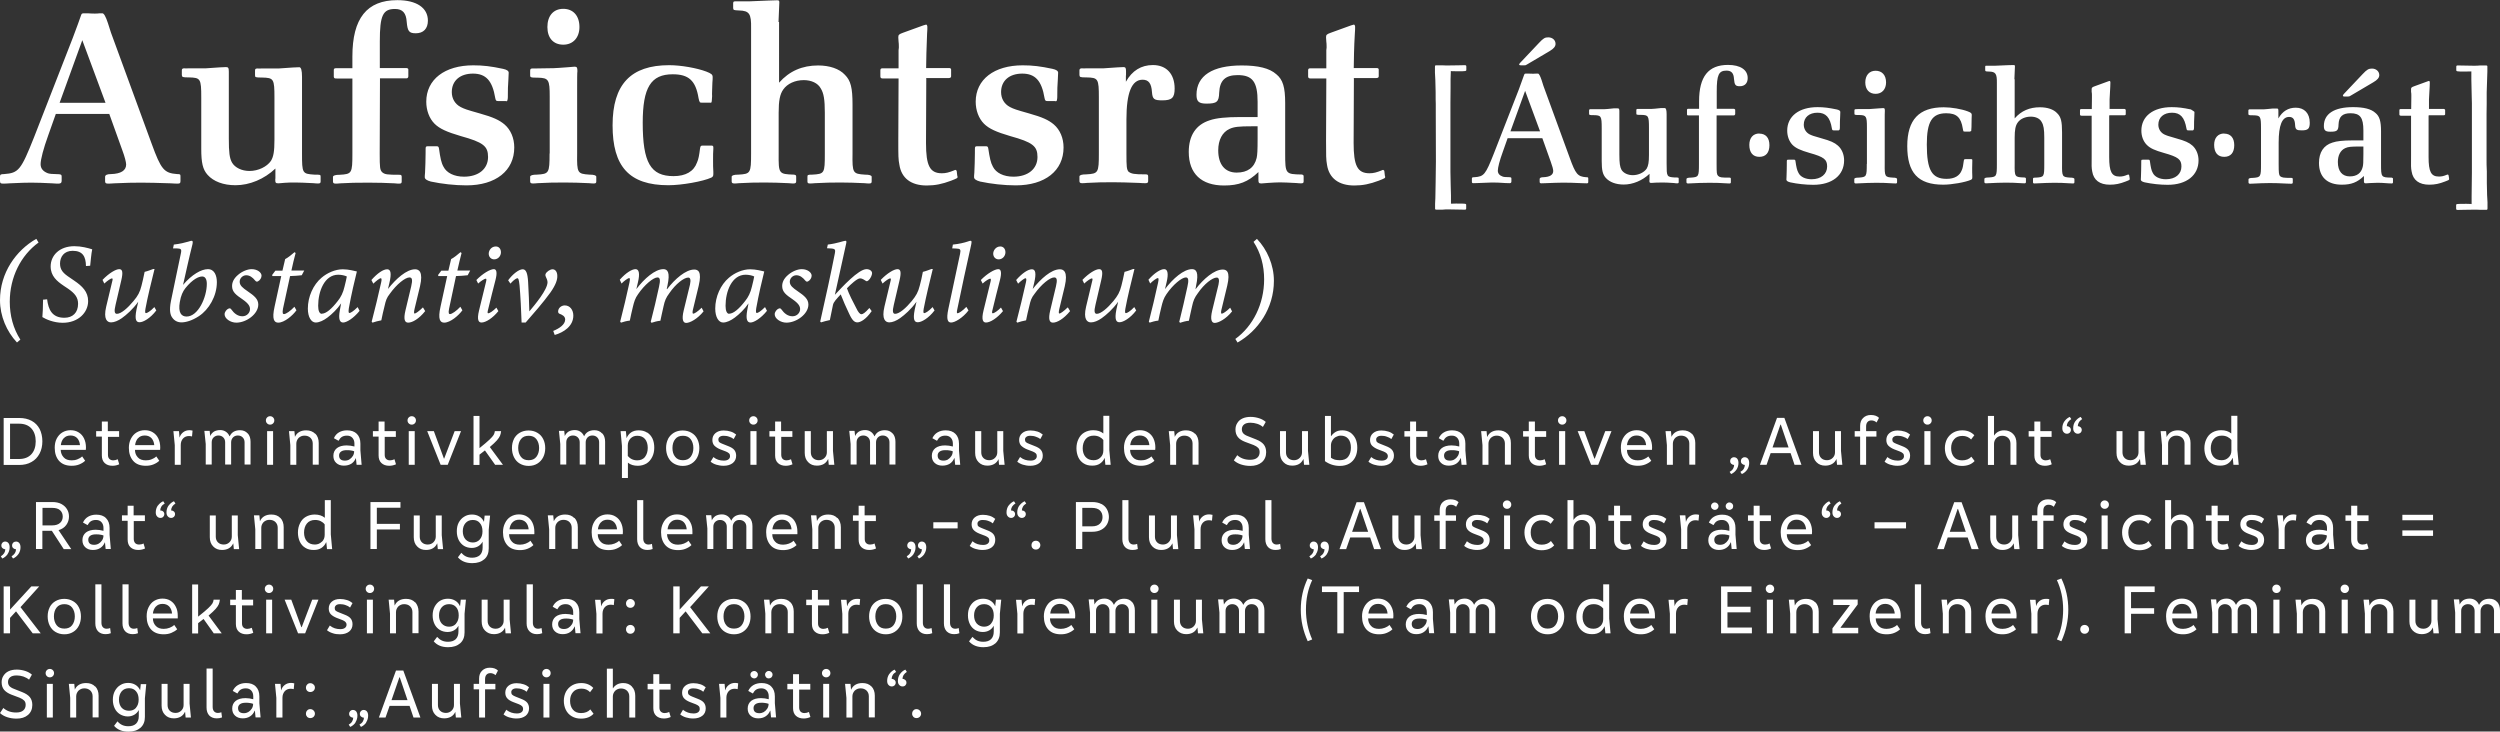
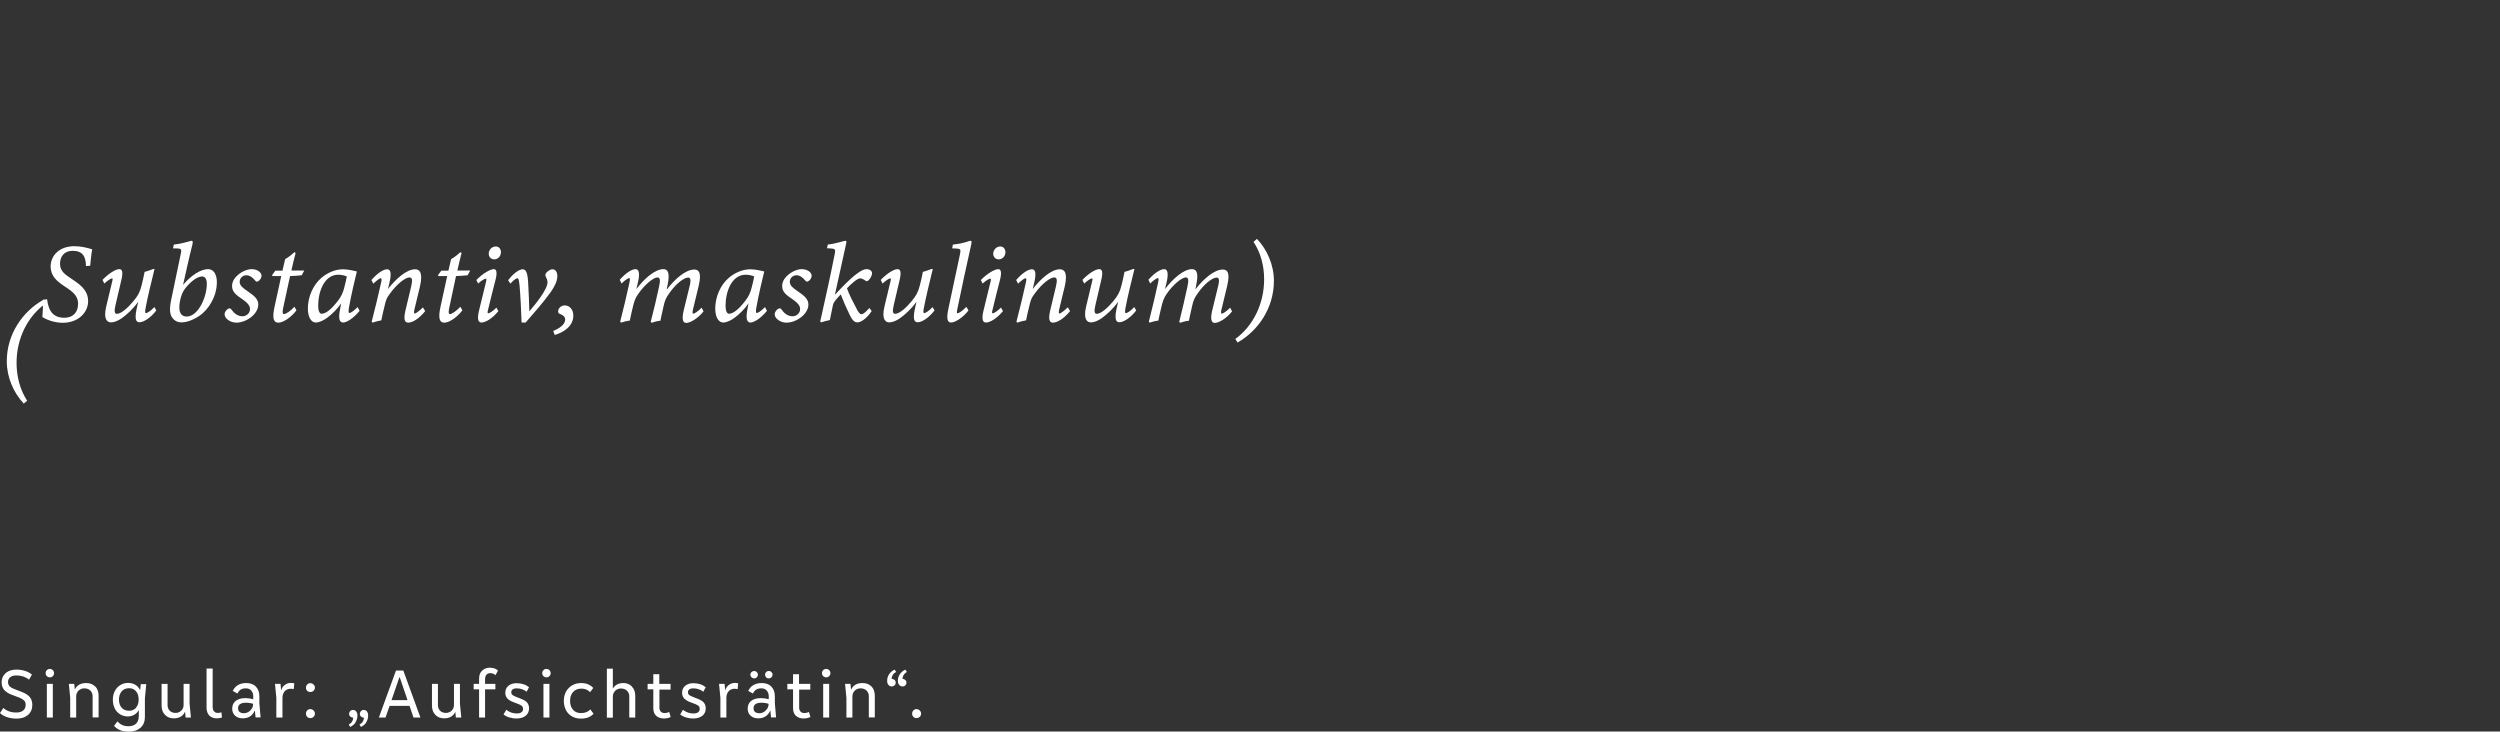
<svg xmlns="http://www.w3.org/2000/svg" id="Ebene_1" viewBox="0 0 184.1 53.87">
  <rect x="0" y="0" width="184.1" height="53.87" fill="#333333" stroke="none" />
  <defs>
    <style>.cls-1{fill:#fff;}</style>
  </defs>
-   <path class="cls-1" d="M181.99,15.02c-.14-.01-.31-.01-.35-.01-.76,0-.77,0-.77.11v.24c0,.07.02.1.12.1.06,0,.26,0,.46-.01.22-.01.37-.01.71-.01.16,0,.36,0,.48.01h.4c.12.01.14-.01.14-.12v-.43c-.02-.23-.04-.7-.05-1.42v-.86c-.02-.37-.02-.65-.02-.71v-3.54c0-.06,0-.32.01-.71v-.86c.04-1.24.04-1.26.05-1.54v-.31c.01-.11-.01-.13-.12-.13h-.41c-.14.02-.31.02-.49.02l-1.16-.02c-.08,0-.11.02-.11.1v.24c0,.1.05.11.61.11.1,0,.24,0,.5-.01v.6c.02,1.26.04,1.56.04,1.74v5.1c0,.26-.01.84-.02,1.74v.6ZM178.87,8.49h1.06c.08,0,.13-.02.13-.08v-.32s-.04-.07-.1-.07h-1.09v-.71s.04-.84.05-.92c.01-.13.01-.25.01-.32,0-.06-.02-.11-.06-.11-.01,0-.06.01-.13.04l-.96.35c-.19.07-.23.1-.23.22v.2q.02.08.02.22v.18s-.01.86-.01.86h-.76c-.08,0-.11.02-.11.1v.29c0,.07.04.1.12.1h.74v2.97c-.01.7-.01.88.04,1.13.1.64.55.98,1.3.98.41,0,.74-.07,1.15-.23.31-.12.32-.12.31-.2v-.04s-.04-.23-.04-.23c0-.02-.04-.05-.06-.05s-.05.01-.07.02c-.24.1-.38.13-.58.13-.58,0-.76-.36-.76-1.44v-3.05ZM172.94,7.1c.07,0,.08,0,.17-.06l1.66-.98c.31-.18.44-.34.44-.53,0-.28-.24-.48-.54-.48-.24,0-.37.07-.68.4l-1.4,1.48s-.06.08-.06.12.05.06.12.06h.3ZM174.04,10.79v.56c0,.6-.01.78-.05.94-.11.46-.43.7-.95.7-.56,0-.88-.38-.88-1.06,0-.49.19-.86.54-1.02.22-.1.42-.12,1.07-.12h.26ZM174.04,10.34h-.85c-.62,0-1.12.05-1.43.16-.65.2-.99.72-.99,1.5,0,1.03.6,1.6,1.68,1.6.7,0,1.14-.17,1.63-.64v.37c0,.13.02.17.14.17.04,0,.19-.01.32-.02.2-.01.38-.02.55-.02s.44.01.79.04c.08.01.18.01.23.01.08,0,.11-.02.11-.1v-.23c0-.07-.02-.08-.1-.1-.77-.01-.78-.02-.78-1.01v-2.39c0-.76-.11-1.12-.42-1.37-.32-.29-.86-.42-1.64-.42-1.39,0-2.15.49-2.15,1.39,0,.32.11.42.48.42.49,0,.59-.08.6-.52.02-.59.29-.84.88-.84.71,0,.95.32.95,1.27v.72ZM167.78,8.38v-.2c0-.16-.02-.19-.12-.19h-.28c-.33.04-.56.05-.66.06h-.78c-.13,0-.23.01-.24,0-.1,0-.13.02-.13.1v.23c.01.1.02.11.34.11.55.01.59.06.59.96v2.64c0,.93-.02.97-.6,1.01q-.31,0-.32.1v.23c0,.07.04.1.12.1.04,0,.14,0,.23-.01.42-.02.79-.04,1.22-.04.3,0,.76.01,1.26.04.12.01.25.01.31.01.08,0,.12-.02.12-.1v-.23c0-.07-.02-.1-.11-.1-.58,0-.68-.02-.83-.13-.08-.11-.1-.22-.1-.87v-1.6c0-1.28.25-1.89.77-1.89.29,0,.42.18.44.59.02.34.1.4.49.4.46,0,.59-.12.59-.56,0-.7-.4-1.11-1.03-1.11-.55,0-.98.26-1.28.79v-.29ZM163.79,9.83c-.46,0-.74.32-.74.84,0,.56.26.88.74.88s.74-.31.74-.86-.28-.85-.74-.85M161.49,9.6s.07-.04.07-.1c.01-.02.01-.14.01-.29,0-.1,0-.36.02-.67q.01-.28.01-.3t-.26-.18c-.58-.12-.95-.17-1.42-.17-1.36,0-2.23.67-2.23,1.73,0,.41.14.79.4,1.05s.59.4,1.25.59c1.07.3,1.3.48,1.3,1,0,.56-.44.94-1.14.94-.47,0-.83-.18-.97-.47-.11-.19-.15-.43-.21-.85-.01-.1-.04-.12-.11-.12h-.41c-.08,0-.1.01-.11.04-.01.02-.01.07-.01.3,0,.37-.01.53-.02.91-.01.08-.01.2-.01.22q0,.13.29.2c.52.11,1.13.18,1.69.18,1.39,0,2.27-.7,2.27-1.8,0-.44-.17-.84-.45-1.09-.25-.22-.54-.35-1.19-.53-.64-.18-.71-.21-.9-.3-.26-.14-.42-.4-.42-.71,0-.54.4-.88,1.01-.88s.92.34,1.06,1.16c.02.12.05.14.13.14h.37ZM155.35,8.49h1.06c.08,0,.13-.02.13-.08v-.32s-.04-.07-.1-.07h-1.09v-.71s.04-.84.05-.92c.01-.13.01-.25.01-.32,0-.06-.02-.11-.06-.11-.01,0-.06.01-.13.04l-.96.35c-.19.07-.23.1-.23.22v.2q.02.08.02.22v.18s-.01.86-.01.86h-.76c-.08,0-.11.02-.11.1v.29c0,.07.04.1.12.1h.74v2.97c-.01.7-.01.88.04,1.13.1.64.55.98,1.3.98.41,0,.74-.07,1.15-.23.31-.12.32-.12.31-.2v-.04s-.04-.23-.04-.23c0-.02-.04-.05-.06-.05s-.05.01-.07.02c-.24.1-.38.13-.58.13-.58,0-.76-.36-.76-1.44v-3.05ZM148.34,5.83l.04-.94c0-.08-.02-.1-.11-.1,0,0-.13,0-.41.01-.55.02-.85.04-.93.04h-.66s-.05,0-.06.01c-.01.01-.02.04-.02.07v.24c.01.1.02.1.28.11.49.01.59.16.58.84v5.95c0,.94-.02.97-.6,1.01q-.31,0-.32.1v.23c0,.07.04.1.12.1.04,0,.14,0,.23-.01.43-.02.79-.04,1.22-.04.34,0,.74.01,1.14.04.08.01.19.01.23.01.08,0,.12-.02.12-.1v-.23c0-.07-.02-.08-.11-.1-.72-.02-.73-.04-.72-1.01v-1.93c0-.56.06-.88.22-1.1.19-.28.57-.44.97-.44.36,0,.67.14.8.4.14.23.19.53.19,1.15v1.93c0,.95-.01.97-.6,1.01-.2,0-.23.01-.23.1v.23c0,.07.02.1.11.1.05,0,.16,0,.24-.01.45-.02.83-.04,1.22-.04.34,0,.73.01,1.14.04.08.01.18.01.23.01.08,0,.11-.02.11-.1v-.23q-.01-.1-.32-.1c-.58-.04-.6-.07-.59-1.01v-2.32c0-.8-.08-1.14-.36-1.41-.26-.29-.73-.44-1.27-.44-.76,0-1.37.26-1.86.82v-2.88ZM145.09,9.67s.06-.01.07-.02t.02-.29s.01-.55.01-.64c.01-.11.01-.22.01-.26,0-.12-.06-.17-.3-.26-.44-.17-1.2-.3-1.76-.3-1.82,0-2.69.91-2.69,2.86s.78,2.84,2.65,2.84c.64,0,1.64-.18,2.04-.36.07-.04.1-.07.1-.17v-.11c-.01-.13-.01-.36-.01-.59,0-.18,0-.35.01-.5v-.07c0-.06-.02-.08-.08-.08h-.42c-.1,0-.11.02-.13.14-.04.31-.07.5-.14.66-.16.43-.54.65-1.12.65-1.09,0-1.46-.64-1.46-2.53,0-1.68.38-2.3,1.43-2.3.76,0,1.09.3,1.22,1.13l.02.11s.01.05.02.06c0,.04.04.05.11.05h.4ZM138.12,5.21c-.47,0-.76.34-.76.86s.29.84.76.84.77-.34.77-.84c0-.54-.3-.86-.77-.86M137.47,12.07c0,.94-.02.97-.6,1.01q-.31,0-.32.1v.23c0,.07.04.1.12.1.04,0,.14,0,.23-.01.43-.02.82-.04,1.27-.04.37,0,.79.01,1.19.04.08.01.18.01.23.01.08,0,.11-.02.11-.1v-.23q-.01-.1-.32-.1c-.58-.04-.6-.07-.59-1.01v-3.05c0-.47,0-.78.01-.86,0-.17-.02-.2-.13-.2-.04,0-.17.01-.31.02-.36.02-.59.05-.68.05h-.82s-.18.01-.18.01c-.1,0-.12.02-.12.11v.2c0,.11.01.12.37.12.5.01.55.1.55.89v2.71ZM135.41,9.6s.07-.04.07-.1c.01-.02.01-.14.01-.29,0-.1,0-.36.02-.67q.01-.28.01-.3,0-.12-.26-.18c-.58-.12-.95-.17-1.42-.17-1.36,0-2.23.67-2.23,1.73,0,.41.14.79.39,1.05.24.24.59.4,1.25.59,1.07.3,1.3.48,1.3,1,0,.56-.45.94-1.14.94-.47,0-.83-.18-.97-.47-.11-.19-.16-.43-.22-.85-.01-.1-.04-.12-.11-.12h-.41c-.08,0-.1.01-.11.04-.01.02-.01.07-.01.3,0,.37-.01.53-.02.91-.01.08-.01.2-.01.22q0,.13.29.2c.51.11,1.13.18,1.69.18,1.39,0,2.27-.7,2.27-1.8,0-.44-.17-.84-.46-1.09-.25-.22-.54-.35-1.19-.53-.64-.18-.71-.21-.9-.3-.26-.14-.42-.4-.42-.71,0-.54.4-.88,1.01-.88s.93.34,1.06,1.16c.02.12.05.14.13.14h.37ZM129.56,9.83c-.46,0-.74.32-.74.84,0,.56.26.88.74.88s.74-.31.74-.86-.28-.85-.74-.85M126.43,8.5h1.27s.08-.04.08-.1v-.32s-.04-.07-.11-.07h-1.25v-1.27c0-1.22.14-1.54.72-1.54.36,0,.53.19.55.61.04.45.11.54.43.54.36,0,.58-.22.58-.6,0-.61-.54-.97-1.45-.97-1.45,0-2.13.86-2.13,2.68v.55h-.76c-.11,0-.13.02-.13.1v.31c.01.07.02.08.14.08h.74v3.57c0,.94-.02.97-.6,1.01q-.31,0-.32.1v.23c0,.07.04.1.12.1.04,0,.13,0,.23-.01.4-.02.79-.04,1.34-.04.42,0,.88.01,1.24.04.08.01.18.01.23.01.08,0,.11-.02.11-.1v-.23c0-.07-.02-.1-.1-.1-.6,0-.71-.01-.84-.13-.1-.11-.11-.2-.11-.88v-3.57ZM121.46,13.27c0,.18.01.2.16.2.05,0,.18-.01.31-.02.17-.01.3-.01.5-.01.17,0,.47.01.85.04.09.02.18.02.23.02.09,0,.11-.02.11-.1v-.23c0-.1-.01-.1-.3-.1-.58-.04-.59-.06-.59-1.01v-3.64q0-.46-.13-.46h-.3c-.31.04-.63.06-.66.06h-.78c-.13,0-.22.01-.23,0-.11,0-.13.02-.13.1v.23c0,.1.01.11.34.11.55.01.59.06.59.96v1.99c0,.55-.05.8-.17,1.01-.19.28-.6.48-1.02.48-.36,0-.68-.15-.83-.39-.12-.22-.16-.49-.16-1.14v-3.17c0-.18-.02-.22-.13-.22h-.29c-.31.04-.63.06-.66.06h-.78c-.13,0-.23.01-.24,0-.1,0-.13.02-.13.1v.23c.01.1.02.11.34.11.55.01.59.06.59.96v2.42c0,.67.07.98.3,1.24.28.31.74.49,1.32.49.67,0,1.37-.29,1.9-.79v.47ZM113.41,9.67h-2.18l1.08-2.98,1.1,2.98ZM113.58,10.18l.62,1.74c.11.29.18.56.18.67,0,.29-.25.44-.72.46q-.26,0-.28.12v.22c0,.08.04.11.13.11.06,0,.19,0,.3-.01.52-.02.96-.04,1.3-.04s.8.01,1.39.04c.12.01.28.01.34.01.1,0,.12-.02.12-.12v-.22c0-.1-.01-.11-.16-.11-.62-.05-.77-.22-1.21-1.44l-1.93-5.28-.14-.44q-.16-.47-.26-.47h-.13c-.07.01-.16.01-.23.01-.06,0-.17,0-.34-.01h-.17c-.11,0-.12.01-.16.11-.06.18-.18.5-.38,1.05l-1.84,4.72c-.62,1.57-.73,1.7-1.43,1.75-.17,0-.19.02-.19.12v.2c0,.1.02.12.13.12.06,0,.2,0,.32-.01.49-.02.85-.04,1.03-.04.28,0,.59.01.98.04.12.01.23.01.31.01.1,0,.14-.04.14-.13v-.2c0-.08-.02-.1-.12-.11-.36-.01-.42-.01-.53-.05-.23-.08-.35-.23-.35-.43,0-.23.13-.74.36-1.37l.36-1.02h2.53ZM112.28,4.8h.08s.05-.04.1-.06l1.66-.98c.3-.18.43-.34.43-.53,0-.28-.23-.48-.54-.48-.24,0-.36.07-.67.4l-1.4,1.48s-.07.08-.07.12.05.06.12.06h.3ZM106.87,5.24c.25.01.41.01.49.01.58,0,.62-.01.62-.11v-.24c0-.07-.02-.1-.12-.1-.06,0-.26,0-.46.01-.22.01-.36.01-.72.01-.16,0-.35,0-.47-.01h-.41c-.11-.01-.13.01-.13.12v.43c.02.22.04.76.05,1.42,0,.43,0,.73.01.86v.71s.01,3.54.01,3.54c-.01.56-.02,1.09-.02,1.57-.02,1.24-.02,1.26-.04,1.54v.31c-.01.11.01.13.12.13h.41c.14-.02.31-.02.49-.02l1.15.02c.1,0,.12-.02.12-.1v-.24c0-.11-.01-.11-.77-.11-.05,0-.2,0-.35.01v-.6c-.02-.42-.02-1.01-.04-1.74v-5.1c0-.1,0-.52.01-1.1v-.64s.02-.6.02-.6ZM99.69,5.75h1.64c.13,0,.2-.04.2-.13v-.5c0-.07-.06-.11-.15-.11h-1.69l.02-1.1c0-.08.04-1.3.06-1.43.02-.21.02-.39.02-.5,0-.09-.04-.17-.09-.17-.02,0-.09.02-.21.06l-1.49.54c-.3.11-.35.15-.35.34l.02.32q.02.13.02.34v.11l-.02.17v1.34h-1.17c-.13,0-.17.04-.17.15v.45c0,.11.06.15.19.15h1.15l-.02,4.6c0,1.08,0,1.36.07,1.75.15.99.86,1.53,2.01,1.53.63,0,1.15-.11,1.79-.35.48-.19.5-.19.48-.32l-.02-.06-.04-.35s-.06-.07-.09-.07-.07.02-.11.04c-.37.15-.6.21-.89.21-.89,0-1.17-.56-1.17-2.23l.02-4.73ZM92.61,9.3v.88c0,.93-.02,1.21-.07,1.45-.17.71-.67,1.08-1.47,1.08-.87,0-1.36-.6-1.36-1.64,0-.76.3-1.34.84-1.58.33-.15.65-.19,1.66-.19h.41ZM92.61,8.62h-1.32c-.97,0-1.73.07-2.21.24-1.01.32-1.54,1.12-1.54,2.33,0,1.6.93,2.47,2.6,2.47,1.08,0,1.77-.26,2.53-.99v.58c0,.21.04.26.22.26.06,0,.3-.02.5-.04.32-.02.6-.04.86-.04s.69.02,1.23.05c.13.02.28.02.35.02.13,0,.17-.04.17-.15v-.35c0-.11-.04-.13-.15-.15-1.19-.02-1.21-.04-1.21-1.56v-3.7c0-1.17-.17-1.73-.65-2.12-.5-.45-1.34-.65-2.55-.65-2.16,0-3.33.76-3.33,2.16,0,.5.17.65.74.65.76,0,.91-.13.93-.8.04-.91.45-1.3,1.36-1.3,1.1,0,1.47.5,1.47,1.97v1.12ZM82.92,5.56v-.32c0-.24-.04-.3-.19-.3l-.43.02c-.52.04-.88.06-1.02.07h-1.21c-.2,0-.35.02-.37,0-.15,0-.21.04-.21.15v.35c.02.15.04.17.52.17.86.02.91.09.91,1.49v4.09c0,1.45-.04,1.51-.93,1.56q-.48,0-.5.15v.35c0,.11.06.15.19.15.06,0,.22,0,.35-.02.65-.04,1.23-.05,1.9-.05.47,0,1.17.02,1.95.05.19.02.39.02.48.02.13,0,.19-.04.19-.15v-.35c0-.11-.04-.15-.17-.15-.89,0-1.06-.04-1.28-.2-.13-.17-.15-.34-.15-1.36v-2.49c0-1.97.39-2.92,1.19-2.92.45,0,.65.28.69.91.04.52.15.61.76.61.71,0,.91-.19.91-.87,0-1.08-.61-1.73-1.6-1.73-.86,0-1.53.41-1.99,1.23v-.47ZM77.73,7.46c.08,0,.11-.06.11-.15.02-.04.02-.22.02-.45,0-.15,0-.56.04-1.04q.02-.43.02-.47,0-.19-.41-.28c-.89-.19-1.47-.26-2.2-.26-2.1,0-3.46,1.04-3.46,2.68,0,.63.22,1.23.61,1.62.37.37.91.61,1.93.91,1.66.46,2.01.74,2.01,1.54,0,.87-.69,1.45-1.77,1.45-.73,0-1.28-.28-1.51-.73-.17-.3-.24-.67-.34-1.32-.02-.15-.06-.19-.17-.19h-.63c-.13,0-.15.02-.17.06-.02.04-.02.11-.02.47,0,.58-.02.82-.04,1.41-.02.13-.02.32-.02.34q0,.2.45.32c.8.17,1.75.28,2.62.28,2.16,0,3.52-1.08,3.52-2.79,0-.69-.26-1.3-.71-1.69-.39-.33-.84-.54-1.84-.82-.99-.28-1.1-.32-1.4-.47-.41-.22-.65-.61-.65-1.1,0-.84.61-1.36,1.56-1.36s1.43.52,1.64,1.8c.04.19.07.22.2.22h.58ZM68.2,5.75h1.64c.13,0,.2-.04.2-.13v-.5c0-.07-.06-.11-.15-.11h-1.69l.02-1.1c0-.08.04-1.3.05-1.43.02-.21.02-.39.02-.5,0-.09-.04-.17-.09-.17-.02,0-.09.02-.21.06l-1.49.54c-.3.11-.35.15-.35.34l.02.32q.02.13.02.34v.11l-.02.17v1.34h-1.17c-.13,0-.17.04-.17.15v.45c0,.11.06.15.19.15h1.15l-.02,4.6c0,1.08,0,1.36.08,1.75.15.99.86,1.53,2.01,1.53.63,0,1.15-.11,1.79-.35.48-.19.5-.19.48-.32l-.02-.06-.04-.35s-.06-.07-.09-.07-.07.02-.11.04c-.37.15-.6.21-.89.21-.89,0-1.17-.56-1.17-2.23l.02-4.73ZM57.33,1.62l.06-1.45c0-.13-.04-.15-.17-.15,0,0-.2,0-.63.02-.86.04-1.32.06-1.45.06h-1.02s-.07,0-.09.02c-.02.02-.04.06-.04.11v.37c.02.15.04.15.43.17.76.02.91.24.89,1.3v9.23c0,1.45-.04,1.51-.93,1.56q-.48,0-.5.15v.35c0,.11.06.15.19.15.06,0,.22,0,.35-.02.67-.04,1.23-.05,1.9-.05.52,0,1.15.02,1.77.05.13.02.3.02.35.02.13,0,.19-.04.19-.15v-.35c0-.11-.04-.13-.17-.15-1.12-.04-1.13-.06-1.12-1.56v-3c0-.88.09-1.36.34-1.71.3-.43.87-.69,1.51-.69.56,0,1.04.22,1.25.61.22.35.3.82.3,1.79v3c0,1.47-.02,1.51-.93,1.56-.32,0-.35.02-.35.15v.35c0,.11.04.15.17.15.07,0,.24,0,.37-.02.69-.04,1.28-.05,1.9-.05.52,0,1.14.02,1.77.05.13.02.28.02.35.02.13,0,.17-.04.17-.15v-.35q-.02-.15-.5-.15c-.89-.06-.93-.11-.91-1.56v-3.59c0-1.25-.13-1.77-.56-2.2-.41-.45-1.14-.69-1.97-.69-1.17,0-2.12.41-2.88,1.27V1.62ZM52.29,7.57c.06,0,.09-.02.11-.04q.02-.06.04-.45c-.02-.06.02-.86.02-.99.02-.17.02-.33.02-.41,0-.19-.09-.26-.47-.41-.69-.26-1.86-.47-2.73-.47-2.83,0-4.17,1.41-4.17,4.43s1.21,4.41,4.11,4.41c.99,0,2.55-.28,3.16-.56.11-.06.15-.11.15-.26v-.17c-.02-.21-.02-.56-.02-.91,0-.28,0-.54.02-.78v-.11c0-.09-.04-.13-.13-.13h-.65c-.15,0-.17.04-.2.22-.06.48-.11.78-.22,1.02-.24.67-.84,1.01-1.73,1.01-1.69,0-2.27-.99-2.27-3.93,0-2.6.6-3.57,2.21-3.57,1.17,0,1.69.46,1.9,1.75l.04.17s.02.08.04.09c0,.06.05.08.17.08h.61ZM41.48.65c-.73,0-1.17.52-1.17,1.34s.45,1.3,1.17,1.3,1.19-.52,1.19-1.3c0-.84-.47-1.34-1.19-1.34M40.47,11.3c0,1.45-.04,1.51-.93,1.56q-.48,0-.5.15v.35c0,.11.06.15.19.15.06,0,.22,0,.35-.02.67-.04,1.26-.05,1.97-.05.58,0,1.23.02,1.84.05.13.02.28.02.35.02.13,0,.17-.04.17-.15v-.35q-.02-.15-.5-.15c-.89-.06-.93-.11-.91-1.56v-4.73c0-.73,0-1.21.02-1.34,0-.26-.04-.32-.21-.32-.06,0-.26.02-.48.04-.56.04-.91.07-1.06.07l-1.26.02h-.28c-.15,0-.19.04-.19.17v.32c0,.17.02.19.58.19.78.02.86.15.86,1.38v4.21ZM37.27,7.46c.07,0,.11-.06.11-.15.02-.04.02-.22.02-.45,0-.15,0-.56.04-1.04q.02-.43.02-.47,0-.19-.41-.28c-.89-.19-1.47-.26-2.2-.26-2.1,0-3.46,1.04-3.46,2.68,0,.63.22,1.23.61,1.62.37.37.91.61,1.93.91,1.66.46,2.01.74,2.01,1.54,0,.87-.69,1.45-1.77,1.45-.73,0-1.28-.28-1.51-.73-.17-.3-.24-.67-.33-1.32-.02-.15-.06-.19-.17-.19h-.63c-.13,0-.15.02-.17.06-.02.04-.02.11-.02.47,0,.58-.02.82-.04,1.41-.02.13-.02.32-.02.34q0,.2.45.32c.8.17,1.75.28,2.62.28,2.16,0,3.52-1.08,3.52-2.79,0-.69-.26-1.3-.71-1.69-.39-.33-.84-.54-1.84-.82-.99-.28-1.1-.32-1.4-.47-.41-.22-.65-.61-.65-1.1,0-.84.61-1.36,1.56-1.36s1.43.52,1.64,1.8c.04.19.07.22.2.22h.58ZM27.97,5.77h1.97c.07,0,.13-.06.13-.15v-.5c0-.07-.06-.11-.17-.11h-1.93v-1.97c0-1.9.22-2.38,1.12-2.38.56,0,.82.3.86.95.06.69.17.84.67.84.56,0,.89-.34.89-.93,0-.95-.84-1.51-2.25-1.51-2.25,0-3.31,1.34-3.31,4.15v.86h-1.17c-.17,0-.2.04-.2.15v.48c.02.11.04.13.22.13h1.15v5.53c0,1.45-.04,1.51-.93,1.56q-.48,0-.5.15v.35c0,.11.06.15.19.15.06,0,.2,0,.35-.02.61-.04,1.23-.05,2.08-.05.65,0,1.36.02,1.92.05.13.02.28.02.35.02.13,0,.17-.04.17-.15v-.35c0-.11-.04-.15-.15-.15-.93,0-1.1-.02-1.3-.2-.15-.17-.17-.32-.17-1.36l.02-5.53ZM20.27,13.18c0,.28.02.32.24.32.07,0,.28-.02.48-.04.26-.02.46-.02.78-.02.26,0,.73.02,1.32.05.13.02.28.02.35.02.13,0,.17-.04.17-.15v-.35c0-.15-.02-.15-.46-.15-.89-.06-.91-.09-.91-1.56v-5.64q0-.71-.2-.71l-.47.02c-.48.04-.99.07-1.02.07h-1.21c-.2,0-.33.02-.35,0-.17,0-.21.04-.21.15v.35c0,.15.02.17.52.17.86.02.91.09.91,1.49v3.09c0,.86-.07,1.25-.26,1.56-.3.43-.93.74-1.58.74-.56,0-1.06-.24-1.28-.61-.19-.33-.24-.76-.24-1.77v-4.93c0-.28-.04-.34-.21-.34l-.45.02c-.48.04-.99.07-1.02.07h-1.21c-.21,0-.35.02-.37,0-.15,0-.2.04-.2.15v.35c.02.15.04.17.52.17.86.02.91.09.91,1.49v3.76c0,1.04.11,1.53.47,1.93.43.48,1.15.76,2.05.76,1.04,0,2.12-.45,2.94-1.23v.74ZM7.78,7.57h-3.39l1.67-4.61,1.71,4.61ZM8.04,8.37l.97,2.7c.17.45.28.88.28,1.04,0,.45-.39.69-1.12.71q-.41,0-.43.19v.34c0,.13.06.17.2.17.09,0,.3,0,.47-.02.8-.04,1.49-.05,2.01-.05s1.25.02,2.16.05c.19.02.43.02.52.02.15,0,.19-.04.19-.19v-.34c0-.15-.02-.17-.24-.17-.97-.07-1.19-.34-1.88-2.23l-3-8.19-.22-.69q-.24-.73-.41-.73h-.21c-.11.02-.24.02-.35.02-.09,0-.26,0-.52-.02h-.26c-.17,0-.19.02-.24.17-.09.28-.28.78-.6,1.64l-2.85,7.31c-.97,2.44-1.14,2.64-2.21,2.72C.04,12.82,0,12.86,0,13.01v.32c0,.15.04.19.21.19.09,0,.32,0,.5-.02.76-.04,1.32-.05,1.6-.05.43,0,.91.02,1.53.05.19.02.35.02.48.02.15,0,.22-.06.22-.2v-.32c0-.13-.04-.15-.19-.17-.56-.02-.65-.02-.82-.07-.35-.13-.54-.35-.54-.67,0-.35.21-1.15.56-2.12l.56-1.58h3.93Z" />
  <path class="cls-1" d="M67.26,52.79c.06.06.14.09.23.09s.17-.03.24-.09c.06-.06.1-.14.1-.23s-.03-.17-.1-.24c-.06-.06-.14-.1-.24-.1s-.17.03-.23.1c-.06.06-.09.14-.09.24s.03.16.09.23M66.27,49.64c-.1.15-.15.31-.15.5,0,.13.03.23.1.3.06.07.14.11.24.11.09,0,.16-.03.21-.08.05-.05.08-.12.08-.2s-.03-.15-.09-.2c-.06-.05-.13-.08-.2-.08,0-.1.03-.19.08-.28.06-.09.14-.17.24-.23l-.11-.17c-.16.07-.29.18-.39.32M65.48,49.64c-.1.15-.15.31-.15.5,0,.13.03.23.1.3.06.07.14.11.24.11.09,0,.15-.03.21-.08.05-.05.08-.12.08-.2s-.03-.15-.09-.2c-.06-.05-.13-.08-.21-.08,0-.1.03-.19.08-.28.05-.09.14-.17.25-.23l-.11-.17c-.16.07-.29.18-.39.32M64.18,50.56c-.17-.18-.39-.26-.67-.26-.2,0-.37.04-.51.12s-.25.2-.32.36h-.01l-.04-.42h-.4l.1,1.03v1.45h.44v-1.56c0-.16.06-.3.17-.42.12-.11.26-.17.43-.17s.32.05.44.16c.11.11.17.25.17.42v1.56h.44v-1.6c0-.28-.08-.51-.25-.69M61.06,50.36h-.44v2.48h.44v-2.48ZM60.62,49.79c.06.06.13.09.22.09s.16-.03.22-.09c.06-.06.09-.13.09-.22s-.03-.16-.09-.22c-.06-.06-.13-.09-.22-.09s-.16.03-.22.09c-.06.06-.09.13-.09.22s.03.16.09.22M59.67,50.76v-.4h-.83v-.71h-.44v.71h-.42v.4h.42v1.39c0,.24.07.43.21.56.14.13.33.2.57.2.18,0,.35-.04.5-.11l-.11-.37c-.11.05-.22.08-.33.08-.13,0-.22-.04-.29-.11-.06-.07-.1-.17-.1-.3v-1.32h.83ZM56.42,49.88c.05.06.12.08.19.08s.14-.03.2-.08c.05-.05.08-.12.08-.2s-.03-.14-.08-.19c-.05-.05-.12-.08-.2-.08s-.14.03-.19.08c-.05.05-.08.11-.08.19s.03.14.08.2M55.35,49.88c.05.05.12.08.19.08s.14-.03.19-.08c.05-.05.08-.12.08-.2s-.03-.14-.08-.19c-.05-.05-.12-.08-.19-.08s-.14.03-.2.08c-.05.05-.08.11-.08.19s.03.15.08.2M56.26,52.43c-.11.06-.22.09-.34.09-.29,0-.43-.13-.43-.38,0-.12.05-.22.15-.29.1-.07.24-.1.42-.1.11,0,.21,0,.29.02.08.01.17.03.25.06,0,.12-.03.24-.09.34-.06.1-.15.19-.25.25M57.15,52.84l-.09-1.06v-.5c0-.31-.09-.55-.26-.72-.17-.18-.41-.26-.72-.26-.23,0-.43.05-.6.15-.17.1-.29.24-.38.43l.34.19c.07-.13.15-.23.25-.29.1-.06.22-.09.37-.09.17,0,.3.05.4.16.1.11.15.25.15.43v.21c-.19-.05-.38-.08-.57-.08-.31,0-.55.07-.72.2-.17.14-.26.32-.26.57,0,.22.07.39.21.52.14.13.33.2.56.2.22,0,.4-.05.55-.15.15-.1.26-.23.33-.41h.02l.05.49h.39ZM54.36,50.32c-.08-.02-.15-.03-.23-.03-.18,0-.33.05-.46.15-.13.1-.22.23-.26.39h-.01l-.04-.47h-.41l.1,1.03v1.45h.44v-1.46c0-.2.06-.35.17-.48.11-.12.26-.18.43-.18.08,0,.15.01.23.03l.04-.43ZM50.3,52.26l-.21.35c.11.09.25.17.42.22.16.05.34.08.54.08.28,0,.5-.07.67-.2.17-.13.25-.32.25-.54,0-.18-.05-.32-.14-.43-.09-.11-.24-.2-.45-.28l-.4-.16c-.12-.05-.2-.09-.25-.14-.05-.05-.07-.11-.07-.19s.03-.15.1-.2c.06-.05.16-.08.29-.08.14,0,.28.02.41.07.13.04.24.1.33.18l.18-.33c-.11-.09-.24-.17-.39-.22-.16-.05-.33-.08-.52-.08-.26,0-.46.07-.61.2-.15.13-.22.3-.22.5,0,.17.05.31.14.41.1.11.24.2.44.28l.42.16c.1.04.18.09.23.14.05.05.07.12.07.21,0,.1-.04.18-.12.24-.08.06-.19.09-.34.09-.29,0-.54-.09-.75-.25M49.38,50.76v-.4h-.83v-.71h-.44v.71h-.42v.4h.42v1.39c0,.24.07.43.21.56.14.13.33.2.57.2.18,0,.35-.04.5-.11l-.11-.37c-.11.05-.22.08-.33.08-.13,0-.22-.04-.29-.11-.07-.07-.1-.17-.1-.3v-1.32h.83ZM46.54,50.56c-.17-.18-.38-.26-.65-.26-.18,0-.33.04-.46.11-.13.08-.22.16-.28.27h-.02v-1.44h-.44v3.61h.44v-1.56c0-.16.06-.3.17-.42.12-.11.26-.17.43-.17s.32.05.44.16c.11.11.17.25.17.42v1.56h.44v-1.6c0-.28-.08-.51-.25-.68M43.46,50.96l.23-.3c-.23-.24-.52-.36-.89-.36-.26,0-.48.06-.67.17-.19.11-.34.27-.45.46-.1.2-.16.42-.16.67s.05.48.15.68c.1.2.25.36.44.47.19.11.41.17.67.17.4,0,.71-.12.93-.36l-.24-.32c-.16.18-.39.27-.68.27-.26,0-.46-.08-.6-.25-.14-.17-.21-.38-.21-.65s.07-.48.22-.65c.15-.17.35-.25.62-.25s.47.09.64.27M40.46,50.36h-.44v2.48h.44v-2.48ZM40.02,49.79c.06.06.13.09.22.09s.16-.03.22-.09c.06-.06.09-.13.09-.22s-.03-.16-.09-.22c-.06-.06-.13-.09-.22-.09s-.16.03-.22.09c-.06.06-.09.13-.09.22s.03.16.09.22M37.29,52.26l-.21.35c.11.09.25.17.42.22s.34.08.54.08c.28,0,.5-.07.67-.2.16-.13.25-.32.25-.54,0-.18-.05-.32-.14-.43-.09-.11-.24-.2-.45-.28l-.4-.16c-.12-.05-.2-.09-.25-.14-.05-.05-.07-.11-.07-.19s.03-.15.1-.2c.06-.05.16-.08.29-.08.14,0,.28.02.41.07.13.04.24.1.33.18l.18-.33c-.11-.09-.24-.17-.4-.22-.16-.05-.33-.08-.52-.08-.26,0-.46.07-.61.2-.15.13-.22.3-.22.5,0,.17.05.31.14.41.09.11.24.2.44.28l.42.16c.1.04.18.09.23.14.05.05.08.12.08.21,0,.1-.04.18-.12.24-.08.06-.19.09-.34.09-.29,0-.54-.09-.75-.25M35.82,49.69c.07-.08.16-.12.29-.12.14,0,.27.05.38.15l.18-.34c-.14-.14-.34-.21-.6-.21-.23,0-.42.07-.57.22-.15.14-.22.34-.22.59v.38h-.4v.4h.4v2.08h.44v-2.08h.76v-.4h-.76v-.33c0-.15.03-.26.1-.34M33.97,52.84l-.1-1.03v-1.45h-.44v1.56c0,.17-.06.3-.17.41-.11.11-.25.17-.42.17s-.32-.05-.43-.16c-.11-.11-.16-.25-.16-.42v-1.56h-.44v1.6c0,.28.08.51.25.68.17.18.39.26.65.26.19,0,.36-.04.5-.12.14-.08.25-.2.32-.36h0l.04.42h.4ZM29.41,49.88h.03l.57,1.68h-1.18l.58-1.68ZM30.96,52.84l-1.26-3.46h-.54l-1.26,3.46h.49l.3-.86h1.47l.29.86h.51ZM26.96,53.2c.1-.15.15-.32.15-.5,0-.13-.03-.23-.09-.31-.06-.07-.14-.11-.24-.11-.08,0-.15.03-.2.08-.05.06-.08.12-.08.21s.03.15.09.2c.06.05.13.08.21.08,0,.1-.03.19-.08.28s-.14.17-.25.23l.11.17c.16-.07.29-.18.39-.32M26.17,53.2c.1-.15.15-.32.15-.5,0-.13-.03-.23-.09-.31-.06-.07-.14-.11-.24-.11-.08,0-.15.03-.2.08-.05.06-.08.12-.08.21s.03.15.09.2c.06.05.13.08.21.08,0,.1-.03.19-.08.28s-.14.17-.25.23l.11.17c.16-.07.29-.18.39-.32M22.62,52.79c.06.06.14.09.23.09s.17-.03.24-.09c.06-.06.1-.14.1-.23s-.03-.17-.1-.24c-.06-.06-.14-.1-.24-.1s-.17.03-.23.1c-.06.06-.09.14-.09.24s.03.16.09.23M22.62,50.87c.06.06.14.09.23.09s.17-.03.24-.09c.06-.06.1-.14.1-.23s-.03-.17-.1-.23c-.06-.06-.14-.1-.24-.1s-.17.03-.23.1c-.06.06-.09.14-.09.23s.03.17.09.23M21.66,50.32c-.08-.02-.15-.03-.23-.03-.18,0-.33.05-.46.15-.13.1-.22.23-.26.39h-.01l-.04-.47h-.41l.1,1.03v1.45h.45v-1.46c0-.2.06-.35.17-.48.11-.12.26-.18.43-.18.08,0,.15.01.23.03l.04-.43ZM18.3,52.43c-.11.06-.22.09-.34.09-.29,0-.43-.13-.43-.38,0-.12.05-.22.15-.29.1-.07.24-.1.42-.1.11,0,.21,0,.29.02.08.01.17.03.25.06,0,.12-.03.24-.09.34-.06.1-.15.19-.25.25M19.19,52.84l-.09-1.06v-.5c0-.31-.09-.55-.26-.72-.17-.18-.41-.26-.72-.26-.23,0-.43.05-.6.15s-.29.24-.38.43l.34.19c.07-.13.15-.23.25-.29.1-.06.22-.09.37-.09.17,0,.3.05.4.16.1.11.15.25.15.43v.21c-.19-.05-.38-.08-.57-.08-.31,0-.55.07-.72.2-.17.14-.26.32-.26.57,0,.22.07.39.21.52.14.13.33.2.56.2.22,0,.4-.05.55-.15.15-.1.26-.23.33-.41h.02l.05.49h.39ZM15.21,49.23v2.88c0,.24.07.44.2.58.14.14.32.21.55.21.14,0,.27-.02.39-.07l-.05-.38c-.07.03-.16.05-.25.05-.13,0-.22-.04-.29-.12-.07-.08-.1-.19-.1-.33v-2.82h-.45ZM14.06,52.84l-.1-1.03v-1.45h-.44v1.56c0,.17-.06.3-.17.41-.11.11-.25.17-.42.17s-.32-.05-.43-.16c-.11-.11-.16-.25-.16-.42v-1.56h-.44v1.6c0,.28.08.51.25.68.17.18.39.26.65.26.19,0,.36-.04.5-.12.14-.08.25-.2.32-.36h.01l.04.42h.4ZM10.02,52.12c-.13.15-.31.22-.52.22s-.4-.07-.54-.22c-.13-.15-.2-.35-.2-.6s.07-.45.2-.61c.13-.15.31-.23.54-.23s.4.08.52.23c.13.15.19.35.19.61s-.07.45-.2.6M10.37,50.36l-.05.47h0c-.08-.18-.2-.31-.35-.4s-.33-.14-.53-.14c-.22,0-.41.05-.58.16-.17.1-.3.25-.4.43-.1.19-.15.4-.15.65s.05.45.14.64c.09.19.23.33.39.43.17.1.36.16.57.16.17,0,.32-.04.47-.12.14-.08.25-.19.33-.34h.01v.43c0,.25-.07.43-.2.56-.14.13-.32.19-.57.19-.17,0-.32-.03-.45-.09-.13-.06-.25-.15-.35-.27l-.25.33c.25.29.6.43,1.06.43.38,0,.67-.1.89-.29.22-.2.32-.46.32-.8v-1.37l.1-1.04h-.39ZM7.01,50.56c-.17-.18-.39-.26-.67-.26-.2,0-.37.04-.51.12-.14.08-.25.2-.32.36h0l-.04-.42h-.4l.1,1.03v1.45h.44v-1.56c0-.16.06-.3.17-.42.12-.11.26-.17.43-.17s.32.05.44.16c.11.11.17.25.17.42v1.56h.44v-1.6c0-.28-.08-.51-.25-.69M3.89,50.36h-.44v2.48h.44v-2.48ZM3.45,49.79c.06.06.13.09.22.09s.16-.03.22-.09c.06-.06.09-.13.09-.22s-.03-.16-.09-.22c-.06-.06-.13-.09-.22-.09s-.16.03-.22.09c-.06.06-.09.13-.09.22s.03.16.09.22M.25,52.13L0,52.51c.14.13.31.23.52.3.21.07.44.11.7.11.35,0,.63-.09.84-.27.21-.18.32-.43.32-.74,0-.23-.06-.42-.18-.57-.12-.15-.31-.27-.56-.37l-.58-.23c-.17-.06-.28-.13-.36-.21-.07-.08-.11-.18-.11-.31,0-.14.05-.26.16-.35.11-.09.27-.13.48-.13.17,0,.33.03.49.08.16.06.3.13.42.23l.21-.37c-.14-.12-.3-.21-.49-.27-.19-.06-.4-.1-.62-.1-.24,0-.44.04-.61.12s-.29.2-.38.34c-.09.14-.13.3-.13.47,0,.23.06.41.18.56.12.14.3.26.53.35l.61.23c.15.06.26.13.34.21.08.08.11.19.11.32,0,.17-.06.31-.18.41-.12.1-.29.15-.52.15-.2,0-.38-.03-.54-.09-.16-.06-.3-.15-.41-.25" />
-   <path class="cls-1" d="M183.89,44.33c-.14-.16-.33-.24-.57-.24-.18,0-.33.04-.46.11-.13.08-.23.19-.29.33h-.02c-.06-.14-.15-.25-.27-.33-.12-.08-.26-.12-.41-.12-.18,0-.33.04-.46.11-.12.08-.22.19-.28.33h0l-.04-.38h-.39l.1.97v1.52h.44v-1.64c0-.15.05-.27.14-.36.1-.09.21-.14.35-.14.15,0,.27.05.36.14.09.09.14.21.14.36v1.64h.44v-1.64c0-.14.05-.26.14-.36.09-.1.21-.14.35-.14.15,0,.27.05.36.14.09.09.14.21.14.36v1.64h.44v-1.68c0-.26-.07-.47-.21-.63M179.6,46.64l-.1-1.03v-1.45h-.45v1.56c0,.16-.06.3-.17.41-.11.11-.25.17-.42.17s-.32-.05-.43-.16c-.11-.11-.16-.25-.16-.42v-1.56h-.44v1.6c0,.28.08.51.25.68.17.17.39.26.65.26.19,0,.36-.04.5-.12.14-.08.25-.2.32-.36h.01l.04.42h.4ZM176,44.36c-.17-.18-.39-.26-.67-.26-.2,0-.37.04-.51.12-.14.08-.25.2-.32.36h-.01l-.04-.42h-.4l.1,1.03v1.45h.44v-1.56c0-.16.06-.3.17-.42.11-.11.26-.17.43-.17s.33.05.44.16c.11.11.17.25.17.42v1.56h.45v-1.6c0-.28-.08-.51-.25-.69M172.89,44.16h-.45v2.48h.45v-2.48ZM172.45,43.58c.06.06.13.09.22.09s.16-.03.22-.09c.06-.06.09-.13.09-.22s-.03-.16-.09-.22c-.06-.06-.13-.09-.22-.09s-.16.03-.22.09c-.06.06-.09.13-.09.22s.03.16.09.22M170.98,44.36c-.17-.18-.39-.26-.67-.26-.2,0-.37.04-.51.12-.14.08-.25.2-.32.36h0l-.04-.42h-.4l.1,1.03v1.45h.44v-1.56c0-.16.06-.3.17-.42.12-.11.26-.17.43-.17s.33.05.44.16c.11.11.17.25.17.42v1.56h.44v-1.6c0-.28-.08-.51-.25-.69M167.86,44.16h-.45v2.48h.45v-2.48ZM167.42,43.58c.06.06.13.09.22.09s.16-.03.22-.09c.06-.06.09-.13.09-.22s-.03-.16-.09-.22c-.06-.06-.13-.09-.22-.09s-.16.03-.22.09c-.06.06-.09.13-.09.22s.03.16.09.22M165.99,44.33c-.14-.16-.33-.24-.57-.24-.18,0-.33.04-.46.11-.13.08-.23.19-.29.33h-.02c-.06-.14-.15-.25-.27-.33-.12-.08-.26-.12-.41-.12-.18,0-.33.04-.45.11-.12.08-.22.19-.28.33h0l-.04-.38h-.39l.1.97v1.52h.44v-1.64c0-.15.05-.27.14-.36.1-.09.21-.14.35-.14.15,0,.27.05.36.14.09.09.14.21.14.36v1.64h.44v-1.64c0-.14.05-.26.14-.36.09-.1.21-.14.35-.14.15,0,.27.05.36.14.09.09.14.21.14.36v1.64h.44v-1.68c0-.26-.07-.47-.21-.63M160.18,44.68c.12-.14.29-.21.5-.21s.37.07.49.19c.12.13.19.3.21.52h-1.41c.02-.2.09-.37.21-.51M161.8,45.53s.01-.1.01-.18c0-.25-.05-.47-.14-.66-.09-.19-.22-.34-.4-.45s-.37-.16-.6-.16-.43.06-.61.17c-.18.11-.31.27-.41.47-.1.2-.14.42-.14.67,0,.4.11.72.32.96.21.24.52.36.93.36.2,0,.39-.03.56-.1.17-.07.32-.16.43-.27l-.22-.32c-.09.09-.21.16-.34.21-.14.05-.28.08-.43.08-.26,0-.46-.07-.59-.22-.14-.15-.21-.33-.21-.55h1.83ZM158.67,43.18h-2.21v3.46h.47v-1.44h1.7v-.41h-1.7v-1.19h1.74v-.42ZM153.28,46.58c.06.06.14.09.23.09s.17-.03.23-.09.1-.14.1-.23-.03-.17-.1-.24c-.06-.06-.14-.09-.23-.09s-.17.03-.23.09c-.06.06-.09.14-.09.24s.03.16.09.23M151.47,47.09l.33.13c.34-.75.51-1.53.51-2.33s-.17-1.59-.51-2.29l-.33.12c.3.65.46,1.37.46,2.17s-.15,1.53-.46,2.2M150.89,44.12c-.08-.02-.15-.02-.23-.02-.18,0-.33.05-.46.15s-.22.23-.26.39h0l-.04-.47h-.41l.1,1.03v1.45h.45v-1.46c0-.2.06-.36.17-.48.11-.12.26-.18.43-.18.07,0,.15.01.23.03l.04-.43ZM146.86,44.68c.12-.14.29-.21.5-.21s.37.07.49.19c.12.13.19.3.21.52h-1.41c.02-.2.09-.37.21-.51M148.49,45.53s.01-.1.01-.18c0-.25-.05-.47-.14-.66-.09-.19-.22-.34-.39-.45s-.37-.16-.6-.16-.43.06-.61.17c-.18.11-.31.27-.41.47-.1.2-.14.42-.14.67,0,.4.11.72.32.96.22.24.52.36.93.36.2,0,.39-.03.56-.1.17-.07.32-.16.44-.27l-.22-.32c-.09.09-.21.16-.34.21-.13.05-.28.08-.43.08-.26,0-.46-.07-.59-.22-.14-.15-.21-.33-.21-.55h1.83ZM144.92,44.36c-.17-.18-.39-.26-.67-.26-.2,0-.37.04-.51.12-.14.08-.25.2-.32.36h-.01l-.04-.42h-.4l.1,1.03v1.45h.44v-1.56c0-.16.06-.3.17-.42.12-.11.26-.17.43-.17s.33.05.44.16c.11.11.17.25.17.42v1.56h.44v-1.6c0-.28-.08-.51-.25-.69M141.01,43.03v2.88c0,.24.07.44.21.58.14.14.32.21.55.21.15,0,.27-.02.39-.07l-.05-.38c-.07.03-.16.05-.25.05-.13,0-.23-.04-.29-.12-.07-.08-.1-.19-.1-.33v-2.82h-.45ZM138.33,44.68c.12-.14.29-.21.5-.21s.37.07.49.19c.12.13.19.3.21.52h-1.41c.02-.2.09-.37.21-.51M139.96,45.53s.01-.1.01-.18c0-.25-.05-.47-.14-.66-.09-.19-.22-.34-.39-.45s-.37-.16-.6-.16-.43.06-.61.17c-.18.11-.31.27-.41.47-.1.2-.14.42-.14.67,0,.4.11.72.32.96.22.24.52.36.93.36.2,0,.39-.03.56-.1.17-.07.32-.16.43-.27l-.22-.32c-.09.09-.21.16-.34.21-.13.05-.28.08-.43.08-.26,0-.46-.07-.59-.22-.14-.15-.21-.33-.21-.55h1.83ZM134.94,46.64h1.9v-.41h-1.3v-.02l1.26-1.7v-.36h-1.8v.4h1.22v.02l-1.28,1.7v.37ZM133.68,44.36c-.17-.18-.39-.26-.67-.26-.2,0-.37.04-.51.12-.14.08-.25.2-.32.36h-.01l-.04-.42h-.4l.1,1.03v1.45h.45v-1.56c0-.16.06-.3.17-.42.11-.11.26-.17.43-.17s.32.05.44.16c.11.11.17.25.17.42v1.56h.44v-1.6c0-.28-.08-.51-.25-.69M130.56,44.16h-.45v2.48h.45v-2.48ZM130.12,43.58c.06.06.13.09.22.09s.16-.03.22-.09c.06-.06.09-.13.09-.22s-.03-.16-.09-.22c-.06-.06-.13-.09-.22-.09s-.16.03-.22.09c-.06.06-.09.13-.09.22s.03.16.09.22M127.21,45.09h1.7v-.41h-1.7v-1.08h1.77v-.42h-2.24v3.46h2.27v-.43h-1.8v-1.11ZM124.27,44.12c-.08-.02-.15-.02-.23-.02-.18,0-.33.05-.46.15-.13.1-.22.23-.26.39h0l-.04-.47h-.41l.1,1.03v1.45h.45v-1.46c0-.2.06-.36.17-.48.11-.12.26-.18.43-.18.08,0,.15.01.23.03l.04-.43ZM120.25,44.68c.12-.14.29-.21.5-.21s.37.07.49.19c.12.13.19.3.21.52h-1.41c.02-.2.09-.37.21-.51M121.87,45.53s0-.1,0-.18c0-.25-.04-.47-.14-.66-.09-.19-.22-.34-.39-.45-.17-.11-.37-.16-.6-.16s-.43.06-.61.17-.31.27-.41.47c-.1.2-.14.42-.14.67,0,.4.11.72.32.96.22.24.52.36.93.36.2,0,.39-.03.56-.1.17-.07.32-.16.43-.27l-.22-.32c-.09.09-.21.16-.34.21-.13.05-.28.08-.43.08-.26,0-.46-.07-.59-.22-.14-.15-.21-.33-.21-.55h1.84ZM117.85,46.1c-.14.14-.31.2-.51.2-.26,0-.45-.08-.59-.24-.14-.16-.21-.38-.21-.64s.07-.49.21-.67c.14-.17.34-.26.6-.26.16,0,.3.03.42.09.12.06.22.14.29.23v.78c0,.21-.07.38-.21.52M118.6,46.64l-.1-1.09v-2.52h-.44v1.3c-.19-.16-.44-.24-.75-.24-.25,0-.46.06-.65.17-.19.11-.33.28-.43.48-.1.2-.15.43-.15.68s.04.47.14.67c.09.19.22.34.4.45.17.11.38.16.62.16s.42-.05.57-.15c.15-.1.27-.24.34-.41h.02l.05.5h.39ZM114.54,44.74c.13.17.2.39.2.65s-.07.48-.2.65c-.13.17-.32.25-.57.25s-.44-.08-.57-.25c-.13-.17-.2-.39-.2-.65s.07-.49.2-.65c.13-.17.33-.25.57-.25s.44.08.57.25M112.89,44.72c-.1.2-.15.42-.15.67s.05.48.15.68c.1.2.24.36.43.47.19.11.4.17.65.17s.46-.06.64-.17c.18-.11.33-.27.43-.47.1-.2.15-.42.15-.67s-.05-.48-.15-.67c-.1-.2-.24-.35-.43-.46-.18-.11-.4-.17-.65-.17s-.47.06-.65.17c-.19.11-.33.27-.43.46M109.88,44.33c-.14-.16-.33-.24-.57-.24-.18,0-.33.04-.46.11-.13.08-.23.19-.29.33h-.01c-.06-.14-.15-.25-.27-.33-.12-.08-.26-.12-.41-.12-.18,0-.33.04-.46.11-.12.08-.22.19-.29.33h0l-.04-.38h-.39l.1.97v1.52h.44v-1.64c0-.15.05-.27.14-.36.1-.09.21-.14.35-.14.15,0,.27.05.36.14.09.09.14.21.14.36v1.64h.45v-1.64c0-.14.05-.26.14-.36.09-.1.21-.14.35-.14.15,0,.27.05.36.14.09.09.14.21.14.36v1.64h.45v-1.68c0-.26-.07-.47-.22-.63M104.73,46.23c-.11.06-.22.09-.34.09-.29,0-.43-.13-.43-.38,0-.12.05-.22.15-.29.1-.07.24-.1.42-.1.11,0,.21,0,.29.02.08.01.17.03.25.06,0,.12-.03.24-.09.34-.06.1-.15.19-.25.25M105.61,46.64l-.09-1.06v-.5c0-.31-.09-.55-.26-.72-.17-.18-.41-.26-.72-.26-.23,0-.43.05-.6.15-.17.1-.29.24-.38.43l.34.19c.07-.13.15-.23.25-.29.1-.06.22-.09.37-.09.17,0,.3.05.4.16.1.11.15.25.15.43v.21c-.19-.05-.38-.08-.57-.08-.31,0-.55.07-.72.2-.17.14-.26.33-.26.57,0,.22.07.39.21.52.14.13.32.2.56.2.22,0,.4-.05.55-.15.15-.1.26-.23.33-.41h.02l.05.49h.39ZM100.98,44.68c.12-.14.29-.21.5-.21s.37.07.49.19c.12.13.19.3.21.52h-1.41c.02-.2.09-.37.21-.51M102.6,45.53s.01-.1.01-.18c0-.25-.04-.47-.14-.66-.09-.19-.22-.34-.4-.45-.17-.11-.37-.16-.6-.16s-.43.06-.61.17c-.17.11-.31.27-.41.47-.1.2-.15.42-.15.67,0,.4.11.72.32.96.22.24.53.36.93.36.2,0,.39-.03.56-.1.17-.07.32-.16.43-.27l-.22-.32c-.09.09-.21.16-.34.21-.13.05-.28.08-.43.08-.26,0-.46-.07-.59-.22-.14-.15-.21-.33-.21-.55h1.83ZM100.07,43.18h-2.72v.42h1.13v3.04h.47v-3.04h1.13v-.42ZM96.3,47.22l.33-.13c-.3-.68-.46-1.41-.46-2.2s.15-1.5.46-2.17l-.33-.12c-.34.71-.51,1.47-.51,2.29s.17,1.57.51,2.33M92.89,44.33c-.14-.16-.33-.24-.57-.24-.18,0-.33.04-.46.11-.13.08-.23.19-.29.33h-.02c-.06-.14-.15-.25-.27-.33-.12-.08-.26-.12-.41-.12-.18,0-.33.04-.45.11-.12.08-.22.19-.29.33h0l-.04-.38h-.39l.1.97v1.52h.45v-1.64c0-.15.05-.27.14-.36.1-.09.21-.14.35-.14.15,0,.27.05.36.14.09.09.14.21.14.36v1.64h.44v-1.64c0-.14.05-.26.14-.36.09-.1.21-.14.35-.14.15,0,.27.05.36.14s.14.21.14.36v1.64h.44v-1.68c0-.26-.07-.47-.21-.63M88.61,46.64l-.1-1.03v-1.45h-.44v1.56c0,.16-.06.3-.17.41-.11.11-.25.17-.42.17s-.32-.05-.43-.16c-.11-.11-.16-.25-.16-.42v-1.56h-.44v1.6c0,.28.08.51.25.68.17.17.39.26.65.26.19,0,.36-.04.5-.12.14-.08.24-.2.32-.36h.01l.04.42h.4ZM85.23,44.16h-.45v2.48h.45v-2.48ZM84.79,43.58c.06.06.13.09.22.09s.16-.03.22-.09c.06-.06.09-.13.09-.22s-.03-.16-.09-.22c-.06-.06-.13-.09-.22-.09s-.16.03-.22.09c-.06.06-.09.13-.09.22s.03.16.09.22M83.36,44.33c-.14-.16-.33-.24-.57-.24-.18,0-.33.04-.46.11-.13.08-.23.19-.29.33h-.02c-.06-.14-.15-.25-.27-.33-.12-.08-.26-.12-.41-.12-.18,0-.33.04-.46.11-.12.08-.22.19-.28.33h0l-.04-.38h-.39l.1.97v1.52h.44v-1.64c0-.15.05-.27.14-.36.09-.09.21-.14.35-.14.15,0,.27.05.36.14.09.09.14.21.14.36v1.64h.44v-1.64c0-.14.05-.26.14-.36.09-.1.21-.14.35-.14.15,0,.27.05.36.14.09.09.14.21.14.36v1.64h.44v-1.68c0-.26-.07-.47-.21-.63M77.55,44.68c.12-.14.29-.21.5-.21s.37.07.49.19c.12.13.19.3.21.52h-1.41c.02-.2.09-.37.21-.51M79.17,45.53s.01-.1.01-.18c0-.25-.04-.47-.14-.66-.09-.19-.22-.34-.4-.45-.17-.11-.37-.16-.6-.16s-.43.06-.61.17c-.18.11-.31.27-.41.47-.1.2-.15.42-.15.67,0,.4.11.72.32.96.22.24.52.36.93.36.2,0,.39-.03.56-.1.17-.07.32-.16.43-.27l-.22-.32c-.09.09-.21.16-.34.21-.13.05-.28.08-.43.08-.26,0-.46-.07-.59-.22-.14-.15-.21-.33-.21-.55h1.83ZM76.23,44.12c-.08-.02-.15-.02-.23-.02-.18,0-.33.05-.46.15-.13.1-.22.23-.26.39h-.01l-.04-.47h-.41l.1,1.03v1.45h.44v-1.46c0-.2.06-.36.17-.48.11-.12.26-.18.43-.18.08,0,.15.01.23.03l.04-.43ZM72.99,45.92c-.13.15-.31.23-.52.23s-.4-.08-.54-.23c-.13-.15-.2-.35-.2-.6s.07-.45.2-.6c.13-.15.31-.23.54-.23s.39.08.52.22c.13.15.19.35.19.61s-.07.45-.2.6M73.34,44.16l-.05.47h-.01c-.08-.18-.2-.31-.35-.4-.15-.09-.33-.14-.53-.14-.22,0-.41.05-.58.15-.17.1-.3.25-.4.43-.1.19-.14.4-.14.65s.05.45.14.64.23.33.39.43c.17.1.36.15.57.15.17,0,.33-.04.47-.12.14-.08.25-.2.33-.34h0v.43c0,.25-.07.43-.2.56-.14.13-.32.19-.57.19-.17,0-.32-.03-.45-.09-.13-.06-.24-.15-.35-.27l-.25.33c.25.29.61.43,1.06.43.38,0,.67-.1.89-.29.21-.2.32-.46.32-.8v-1.37l.1-1.04h-.39ZM69.51,43.03v2.88c0,.24.07.44.2.58.14.14.32.21.55.21.15,0,.27-.02.39-.07l-.05-.38c-.07.03-.16.05-.25.05-.13,0-.22-.04-.29-.12-.07-.08-.1-.19-.1-.33v-2.82h-.44ZM67.51,43.03v2.88c0,.24.07.44.2.58.14.14.32.21.55.21.14,0,.27-.02.39-.07l-.05-.38c-.07.03-.16.05-.25.05-.13,0-.22-.04-.29-.12-.07-.08-.1-.19-.1-.33v-2.82h-.44ZM65.8,44.74c.13.17.2.39.2.65s-.07.48-.2.65c-.13.17-.32.25-.57.25s-.44-.08-.57-.25c-.13-.17-.2-.39-.2-.65s.07-.49.2-.65c.13-.17.32-.25.57-.25s.44.08.57.25M64.15,44.72c-.1.2-.15.42-.15.67s.05.48.15.68c.1.2.24.36.43.47.19.11.4.17.65.17s.46-.06.64-.17c.18-.11.33-.27.43-.47.1-.2.15-.42.15-.67s-.05-.48-.15-.67c-.1-.2-.24-.35-.43-.46-.18-.11-.4-.17-.65-.17s-.46.06-.65.17c-.19.11-.33.27-.43.46M63.34,44.12c-.07-.02-.15-.02-.23-.02-.18,0-.33.05-.46.15s-.22.23-.26.39h-.01l-.04-.47h-.41l.1,1.03v1.45h.44v-1.46c0-.2.06-.36.17-.48.11-.12.26-.18.43-.18.08,0,.15.01.23.03l.04-.43ZM61.06,44.56v-.4h-.83v-.71h-.44v.71h-.42v.4h.42v1.39c0,.24.07.43.21.56.14.13.33.2.57.2.18,0,.35-.04.5-.11l-.11-.37c-.11.05-.22.08-.33.08-.13,0-.22-.04-.29-.11-.07-.07-.1-.17-.1-.3v-1.32h.83ZM58.21,44.36c-.17-.18-.39-.26-.67-.26-.2,0-.37.04-.51.12-.14.08-.25.2-.32.36h-.01l-.04-.42h-.4l.1,1.03v1.45h.44v-1.56c0-.16.06-.3.17-.42.12-.11.26-.17.43-.17s.32.05.44.16c.11.11.17.25.17.42v1.56h.44v-1.6c0-.28-.08-.51-.25-.69M54.62,44.74c.13.17.2.39.2.65s-.07.48-.2.65c-.13.17-.32.25-.57.25s-.44-.08-.57-.25c-.14-.17-.2-.39-.2-.65s.07-.49.2-.65c.13-.17.32-.25.57-.25s.44.08.57.25M52.97,44.72c-.1.2-.15.42-.15.67s.05.48.15.68c.1.2.24.36.43.47.19.11.4.17.65.17s.46-.06.64-.17c.18-.11.33-.27.43-.47.1-.2.15-.42.15-.67s-.05-.48-.15-.67c-.1-.2-.24-.35-.43-.46-.18-.11-.4-.17-.65-.17s-.47.06-.65.17c-.19.11-.33.27-.43.46M52.31,46.64l-1.49-1.93,1.38-1.53h-.58l-1.57,1.71v-1.71h-.47v3.46h.47v-1.14l.44-.48,1.23,1.62h.6ZM46.19,46.58c.06.06.14.09.23.09s.17-.03.23-.09c.06-.06.1-.14.1-.23s-.03-.17-.1-.24c-.06-.06-.14-.09-.23-.09s-.17.03-.23.09c-.06.06-.09.14-.09.24s.03.16.09.23M46.19,44.67c.06.06.14.09.23.09s.17-.03.23-.09c.06-.06.1-.14.1-.23s-.03-.17-.1-.23c-.06-.06-.14-.1-.23-.1s-.17.03-.23.1c-.06.06-.09.14-.09.23s.03.17.09.23M45.23,44.12c-.07-.02-.15-.02-.23-.02-.18,0-.33.05-.46.15s-.22.23-.26.39h-.01l-.04-.47h-.41l.1,1.03v1.45h.45v-1.46c0-.2.06-.36.17-.48.11-.12.26-.18.43-.18.08,0,.15.01.23.03l.04-.43ZM41.87,46.23c-.1.06-.22.09-.34.09-.29,0-.43-.13-.43-.38,0-.12.05-.22.15-.29.1-.07.24-.1.42-.1.11,0,.21,0,.29.02.08.01.17.03.25.06,0,.12-.03.24-.09.34-.06.1-.15.19-.25.25M42.75,46.64l-.09-1.06v-.5c0-.31-.09-.55-.26-.72-.17-.18-.41-.26-.72-.26-.23,0-.43.05-.6.15-.17.1-.29.24-.38.43l.34.19c.07-.13.15-.23.25-.29.1-.06.22-.09.37-.09.16,0,.3.05.4.16.1.11.15.25.15.43v.21c-.19-.05-.39-.08-.57-.08-.31,0-.55.07-.72.2-.17.14-.26.33-.26.57,0,.22.07.39.21.52.14.13.33.2.56.2.22,0,.4-.05.55-.15.15-.1.26-.23.33-.41h.02l.05.49h.39ZM38.78,43.03v2.88c0,.24.07.44.21.58.14.14.32.21.55.21.15,0,.27-.02.39-.07l-.05-.38c-.07.03-.16.05-.25.05-.13,0-.23-.04-.29-.12-.07-.08-.1-.19-.1-.33v-2.82h-.45ZM37.63,46.64l-.1-1.03v-1.45h-.44v1.56c0,.16-.06.3-.17.41-.11.11-.25.17-.42.17s-.32-.05-.43-.16c-.11-.11-.16-.25-.16-.42v-1.56h-.44v1.6c0,.28.08.51.25.68.17.17.38.26.65.26.19,0,.36-.04.5-.12.14-.08.25-.2.32-.36h0l.04.42h.4ZM33.59,45.92c-.13.15-.3.23-.52.23s-.4-.08-.54-.23c-.13-.15-.2-.35-.2-.6s.07-.45.2-.6c.13-.15.31-.23.54-.23s.4.08.52.22c.13.15.19.35.19.61s-.07.45-.2.6M33.93,44.16l-.05.47h-.01c-.08-.18-.2-.31-.35-.4-.15-.09-.33-.14-.53-.14-.22,0-.41.05-.58.15-.17.1-.3.25-.4.43-.1.19-.15.4-.15.65s.05.45.14.64.23.33.39.43c.17.1.36.15.57.15.17,0,.33-.04.47-.12.15-.08.25-.2.33-.34h0v.43c0,.25-.07.43-.2.56-.14.13-.32.19-.57.19-.17,0-.32-.03-.45-.09-.13-.06-.24-.15-.35-.27l-.25.33c.25.29.6.43,1.06.43.38,0,.67-.1.89-.29.22-.2.32-.46.32-.8v-1.37l.1-1.04h-.39ZM30.57,44.36c-.17-.18-.39-.26-.67-.26-.2,0-.37.04-.51.12-.14.08-.25.2-.32.36h-.01l-.04-.42h-.4l.1,1.03v1.45h.44v-1.56c0-.16.06-.3.17-.42.12-.11.26-.17.43-.17s.33.05.44.16c.11.11.17.25.17.42v1.56h.45v-1.6c0-.28-.09-.51-.25-.69M27.46,44.16h-.44v2.48h.44v-2.48ZM27.02,43.58c.06.06.13.09.22.09s.16-.03.22-.09c.06-.06.09-.13.09-.22s-.03-.16-.09-.22c-.06-.06-.13-.09-.22-.09s-.16.03-.22.09c-.06.06-.09.13-.09.22s.03.16.09.22M24.29,46.06l-.21.35c.11.09.25.17.42.22.16.06.34.08.54.08.28,0,.5-.07.67-.2.17-.14.25-.32.25-.54,0-.18-.05-.32-.14-.43-.09-.11-.24-.2-.45-.28l-.4-.16c-.12-.04-.2-.09-.25-.13-.05-.04-.07-.11-.07-.19s.03-.15.1-.21c.06-.05.16-.08.29-.08.14,0,.28.02.41.07.13.04.24.1.33.18l.18-.33c-.11-.09-.24-.17-.4-.22-.16-.05-.33-.08-.52-.08-.26,0-.46.07-.61.2-.15.13-.22.3-.22.5,0,.17.05.31.14.41.09.1.24.2.44.28l.42.16c.1.04.18.09.23.14.05.05.08.12.08.2,0,.1-.04.18-.12.24-.08.06-.19.09-.34.09-.29,0-.54-.08-.75-.25M22.21,46.18h-.02l-.74-2.02h-.49l.99,2.48h.52l.98-2.48h-.46l-.77,2.02ZM20.04,44.16h-.44v2.48h.44v-2.48ZM19.59,43.58c.06.06.13.09.22.09s.16-.03.22-.09c.06-.06.09-.13.09-.22s-.03-.16-.09-.22c-.06-.06-.13-.09-.22-.09s-.16.03-.22.09c-.06.06-.09.13-.09.22s.03.16.09.22M18.64,44.56v-.4h-.83v-.71h-.44v.71h-.42v.4h.42v1.39c0,.24.07.43.21.56.14.13.33.2.57.2.18,0,.35-.04.5-.11l-.11-.37c-.11.05-.22.08-.33.08-.13,0-.22-.04-.29-.11-.07-.07-.1-.17-.1-.3v-1.32h.83ZM15.77,46.64h.56l-.97-1.31c.23-.2.41-.36.52-.49.11-.13.19-.24.23-.34.04-.1.07-.21.08-.34h-.46c-.01.1-.04.2-.09.28-.05.08-.15.2-.3.34-.15.15-.4.35-.75.63v-2.37h-.44v3.61h.44v-.76l.4-.31.76,1.07ZM11.47,44.68c.12-.14.29-.21.5-.21s.37.07.49.19c.12.13.19.3.21.52h-1.41c.02-.2.09-.37.21-.51M13.09,45.53s0-.1,0-.18c0-.25-.04-.47-.14-.66-.09-.19-.22-.34-.39-.45s-.37-.16-.6-.16-.43.06-.61.17c-.18.11-.31.27-.41.47-.1.2-.14.42-.14.67,0,.4.11.72.32.96.22.24.53.36.93.36.2,0,.39-.03.56-.1.17-.07.32-.16.44-.27l-.22-.32c-.09.09-.21.16-.34.21-.13.05-.28.08-.43.08-.26,0-.45-.07-.59-.22-.14-.15-.21-.33-.21-.55h1.84ZM9.02,43.03v2.88c0,.24.07.44.2.58.14.14.32.21.55.21.14,0,.27-.02.39-.07l-.05-.38c-.07.03-.16.05-.25.05-.13,0-.22-.04-.29-.12-.07-.08-.1-.19-.1-.33v-2.82h-.44ZM7.02,43.03v2.88c0,.24.07.44.2.58.14.14.32.21.55.21.14,0,.27-.02.39-.07l-.05-.38c-.07.03-.16.05-.25.05-.13,0-.22-.04-.29-.12-.07-.08-.1-.19-.1-.33v-2.82h-.44ZM5.31,44.74c.13.17.2.39.2.65s-.07.48-.2.65c-.13.17-.32.25-.57.25s-.44-.08-.57-.25c-.13-.17-.2-.39-.2-.65s.07-.49.2-.65c.13-.17.33-.25.57-.25s.44.08.57.25M3.66,44.72c-.1.2-.15.42-.15.67s.05.48.15.68c.1.2.24.36.43.47.19.11.4.17.65.17s.46-.06.64-.17c.19-.11.33-.27.43-.47.1-.2.15-.42.15-.67s-.05-.48-.15-.67c-.1-.2-.24-.35-.43-.46-.19-.11-.4-.17-.65-.17s-.46.06-.65.17c-.19.11-.33.27-.43.46M3,46.64l-1.49-1.93,1.38-1.53h-.58l-1.57,1.71v-1.71h-.47v3.46h.47v-1.14l.44-.48,1.23,1.62h.59Z" />
-   <path class="cls-1" d="M179.17,39.06h-2.26v.4h2.26v-.4ZM179.17,37.91h-2.26v.4h2.26v-.4ZM174.42,38.35v-.4h-.83v-.71h-.45v.71h-.42v.4h.42v1.39c0,.24.07.43.21.56.14.13.33.2.57.2.18,0,.35-.04.5-.11l-.11-.37c-.11.06-.22.08-.33.08-.13,0-.22-.04-.29-.11-.06-.07-.1-.17-.1-.3v-1.32h.83ZM171.01,40.03c-.1.06-.22.09-.34.09-.29,0-.43-.13-.43-.38,0-.12.05-.22.15-.29.1-.07.24-.1.42-.1.11,0,.21,0,.29.02.08.01.17.03.25.06,0,.12-.03.24-.09.34-.06.1-.15.19-.25.25M171.9,40.44l-.09-1.06v-.5c0-.31-.09-.55-.26-.72-.17-.18-.41-.26-.72-.26-.23,0-.43.05-.6.15s-.29.24-.38.43l.34.19c.07-.13.15-.23.25-.29.1-.06.22-.09.37-.09.17,0,.3.05.4.16.1.11.15.25.15.43v.21c-.19-.05-.38-.08-.57-.08-.31,0-.55.07-.72.2-.17.14-.26.32-.26.57,0,.22.07.39.21.52.14.13.32.2.56.2.22,0,.4-.05.55-.15.15-.1.26-.23.33-.41h.02l.05.49h.39ZM169.11,37.91c-.08-.02-.15-.03-.23-.03-.18,0-.33.05-.46.15-.13.1-.22.23-.26.39h-.01l-.04-.47h-.41l.1,1.03v1.45h.44v-1.46c0-.2.06-.36.17-.48.11-.12.26-.18.43-.18.08,0,.15.01.23.03l.04-.43ZM165.06,39.85l-.21.35c.11.09.25.17.42.22.16.05.34.08.54.08.28,0,.5-.07.67-.2.17-.13.25-.32.25-.54,0-.18-.05-.32-.14-.43s-.24-.2-.45-.28l-.4-.16c-.12-.05-.2-.09-.25-.13-.05-.04-.07-.11-.07-.19s.03-.15.1-.2c.06-.05.16-.08.29-.08.14,0,.28.02.41.07.13.04.24.1.33.18l.18-.33c-.11-.09-.24-.17-.4-.22-.16-.05-.33-.08-.52-.08-.26,0-.46.07-.61.2-.15.13-.22.3-.22.5,0,.17.05.31.14.41.09.11.24.2.44.28l.42.16c.1.04.18.09.23.14.05.05.07.12.07.2,0,.1-.04.18-.12.24-.08.06-.19.09-.34.09-.29,0-.54-.08-.75-.25M164.14,38.35v-.4h-.83v-.71h-.45v.71h-.42v.4h.42v1.39c0,.24.07.43.21.56.14.13.33.2.57.2.18,0,.35-.04.5-.11l-.11-.37c-.11.06-.22.08-.33.08-.13,0-.22-.04-.29-.11-.07-.07-.1-.17-.1-.3v-1.32h.83ZM161.29,38.15c-.17-.18-.39-.26-.65-.26-.18,0-.33.04-.46.11s-.22.17-.28.27h-.02v-1.44h-.44v3.61h.44v-1.56c0-.17.06-.3.17-.42.12-.11.26-.17.43-.17s.32.05.44.16c.11.11.17.25.17.42v1.56h.44v-1.6c0-.28-.08-.51-.25-.68M158.21,38.56l.23-.3c-.23-.24-.52-.36-.89-.36-.26,0-.48.06-.67.17-.19.11-.34.27-.45.46-.1.2-.16.42-.16.67s.05.48.15.68c.1.2.25.36.44.47.19.11.41.17.67.17.4,0,.71-.12.93-.36l-.24-.32c-.16.18-.39.27-.68.27-.26,0-.46-.08-.6-.25-.14-.17-.21-.39-.21-.65s.07-.48.22-.65c.15-.17.35-.25.62-.25.25,0,.47.09.64.27M155.21,37.96h-.45v2.48h.45v-2.48ZM154.77,37.38c.06.06.13.09.22.09s.16-.03.22-.09c.06-.06.09-.13.09-.22s-.03-.16-.09-.22c-.06-.06-.13-.09-.22-.09s-.16.03-.22.09c-.06.06-.09.13-.09.22s.03.16.09.22M152.04,39.85l-.21.35c.11.09.25.17.42.22s.34.08.54.08c.28,0,.5-.07.67-.2.17-.13.25-.32.25-.54,0-.18-.05-.32-.14-.43-.09-.11-.24-.2-.45-.28l-.4-.16c-.12-.05-.2-.09-.25-.13-.05-.04-.07-.11-.07-.19s.03-.15.1-.2c.06-.05.16-.08.29-.08.14,0,.28.02.4.07.13.04.24.1.33.18l.18-.33c-.11-.09-.24-.17-.4-.22-.16-.05-.33-.08-.52-.08-.26,0-.46.07-.61.2-.15.13-.22.3-.22.5,0,.17.05.31.14.41.09.11.24.2.44.28l.42.16c.1.04.18.09.23.14.05.05.07.12.07.2,0,.1-.04.18-.12.24-.08.06-.19.09-.34.09-.29,0-.54-.08-.75-.25M150.57,37.29c.07-.08.16-.12.29-.12.14,0,.27.05.38.15l.18-.34c-.14-.14-.34-.21-.6-.21-.24,0-.42.07-.57.21-.15.14-.22.34-.22.59v.38h-.4v.4h.4v2.08h.44v-2.08h.76v-.4h-.76v-.33c0-.15.03-.26.1-.34M148.72,40.44l-.1-1.03v-1.45h-.44v1.56c0,.16-.06.3-.17.41-.11.11-.25.17-.42.17s-.32-.05-.43-.16c-.11-.11-.16-.25-.16-.42v-1.56h-.44v1.6c0,.28.08.51.25.68.17.18.39.26.65.26.19,0,.36-.04.5-.12.14-.08.25-.2.32-.36h.01l.04.42h.4ZM144.16,37.48h.03l.57,1.68h-1.18l.58-1.68ZM145.71,40.44l-1.26-3.46h-.54l-1.26,3.46h.49l.29-.86h1.47l.29.86h.51ZM140.36,38.46h-2.32v.45h2.32v-.45ZM135.09,37.23c-.1.15-.15.32-.15.5,0,.13.03.23.1.3.06.07.14.11.24.11.09,0,.15-.03.21-.08.05-.05.08-.12.08-.2s-.03-.15-.09-.2c-.06-.05-.13-.07-.2-.07,0-.1.03-.19.08-.28.05-.09.14-.17.24-.23l-.11-.17c-.16.07-.29.18-.39.32M134.3,37.23c-.1.15-.15.32-.15.5,0,.13.03.23.1.3.06.07.14.11.24.11.09,0,.15-.03.21-.08.05-.05.08-.12.08-.2s-.03-.15-.09-.2c-.06-.05-.13-.07-.21-.07,0-.1.03-.19.08-.28.06-.09.14-.17.25-.23l-.11-.17c-.16.07-.29.18-.39.32M131.8,38.48c.12-.14.29-.21.5-.21s.37.07.49.19c.12.13.19.3.21.52h-1.41c.02-.2.09-.37.21-.51M133.43,39.33s.01-.1.01-.18c0-.25-.05-.47-.14-.66-.09-.19-.22-.34-.4-.45-.17-.11-.37-.16-.6-.16s-.43.06-.61.17c-.18.11-.31.27-.41.47-.1.2-.15.42-.15.67,0,.4.11.72.32.96.22.24.52.36.93.36.2,0,.39-.03.56-.1.17-.07.32-.16.43-.27l-.22-.32c-.09.09-.21.16-.34.21-.13.05-.28.08-.43.08-.26,0-.46-.07-.59-.22-.14-.15-.21-.33-.21-.55h1.83ZM130.41,38.35v-.4h-.83v-.71h-.44v.71h-.42v.4h.42v1.39c0,.24.07.43.21.56.14.13.33.2.57.2.18,0,.35-.04.5-.11l-.11-.37c-.11.06-.22.08-.33.08-.13,0-.22-.04-.29-.11-.07-.07-.1-.17-.1-.3v-1.32h.83ZM127.16,37.47c.05.05.12.08.19.08s.14-.03.2-.08.08-.12.08-.2-.03-.14-.08-.19-.12-.08-.2-.08-.14.03-.19.08c-.05.05-.08.11-.08.19s.03.14.08.2M126.09,37.47c.05.05.12.08.19.08s.14-.03.19-.08c.05-.05.08-.12.08-.2s-.03-.14-.08-.19c-.05-.05-.12-.08-.19-.08-.08,0-.15.03-.2.08s-.08.11-.08.19c0,.08.03.15.08.2M127.01,40.03c-.1.06-.22.09-.34.09-.29,0-.43-.13-.43-.38,0-.12.05-.22.15-.29.1-.07.24-.1.42-.1.11,0,.21,0,.29.02.08.01.17.03.25.06,0,.12-.03.24-.09.34s-.15.19-.25.25M127.89,40.44l-.09-1.06v-.5c0-.31-.09-.55-.26-.72-.17-.18-.41-.26-.72-.26-.23,0-.43.05-.6.15-.17.1-.29.24-.38.43l.34.19c.07-.13.15-.23.25-.29.1-.06.22-.09.37-.09.17,0,.3.05.4.16.1.11.15.25.15.43v.21c-.19-.05-.38-.08-.57-.08-.31,0-.55.07-.72.2-.17.14-.26.32-.26.57,0,.22.07.39.21.52.14.13.33.2.56.2.22,0,.4-.05.55-.15.15-.1.26-.23.33-.41h.02l.05.49h.39ZM125.11,37.91c-.08-.02-.15-.03-.23-.03-.18,0-.33.05-.46.15-.13.1-.22.23-.26.39h-.01l-.04-.47h-.41l.1,1.03v1.45h.45v-1.46c0-.2.06-.36.17-.48.11-.12.26-.18.43-.18.08,0,.15.01.23.03l.04-.43ZM121.05,39.85l-.21.35c.11.09.25.17.42.22.16.05.34.08.54.08.28,0,.5-.07.67-.2.17-.13.25-.32.25-.54,0-.18-.05-.32-.14-.43-.09-.11-.24-.2-.45-.28l-.4-.16c-.12-.05-.2-.09-.25-.13-.05-.04-.07-.11-.07-.19s.03-.15.1-.2c.06-.05.16-.08.29-.08.14,0,.28.02.41.07.13.04.24.1.33.18l.17-.33c-.11-.09-.24-.17-.39-.22-.16-.05-.33-.08-.52-.08-.26,0-.46.07-.61.2-.15.13-.22.3-.22.5,0,.17.05.31.14.41.1.11.24.2.44.28l.42.16c.1.04.18.09.23.14.05.05.07.12.07.2,0,.1-.04.18-.12.24-.08.06-.19.09-.34.09-.29,0-.54-.08-.75-.25M120.13,38.35v-.4h-.83v-.71h-.44v.71h-.42v.4h.42v1.39c0,.24.07.43.21.56.14.13.33.2.57.2.18,0,.35-.04.5-.11l-.11-.37c-.11.06-.22.08-.33.08-.13,0-.22-.04-.29-.11-.07-.07-.1-.17-.1-.3v-1.32h.83ZM117.28,38.15c-.17-.18-.38-.26-.65-.26-.18,0-.33.04-.46.11-.13.08-.22.17-.28.27h-.02v-1.44h-.44v3.61h.44v-1.56c0-.17.06-.3.17-.42.12-.11.26-.17.43-.17s.32.05.44.16c.11.11.17.25.17.42v1.56h.44v-1.6c0-.28-.08-.51-.25-.68M114.2,38.56l.23-.3c-.23-.24-.52-.36-.89-.36-.26,0-.48.06-.67.17-.19.11-.34.27-.45.46-.1.2-.16.42-.16.67s.05.48.15.68c.1.2.25.36.44.47.19.11.41.17.67.17.4,0,.71-.12.93-.36l-.24-.32c-.16.18-.39.27-.68.27-.26,0-.46-.08-.6-.25s-.21-.39-.21-.65.07-.48.22-.65c.15-.17.35-.25.62-.25s.47.09.64.27M111.2,37.96h-.44v2.48h.44v-2.48ZM110.76,37.38c.06.06.13.09.22.09s.16-.03.22-.09c.06-.06.09-.13.09-.22s-.03-.16-.09-.22c-.06-.06-.13-.09-.22-.09s-.16.03-.22.09c-.06.06-.09.13-.09.22s.03.16.09.22M108.03,39.85l-.21.35c.11.09.25.17.42.22s.34.08.54.08c.28,0,.5-.07.67-.2.17-.13.25-.32.25-.54,0-.18-.05-.32-.14-.43s-.24-.2-.45-.28l-.4-.16c-.12-.05-.2-.09-.25-.13-.05-.04-.07-.11-.07-.19s.03-.15.1-.2c.06-.05.16-.08.29-.08.14,0,.28.02.41.07.13.04.24.1.33.18l.18-.33c-.11-.09-.24-.17-.4-.22-.16-.05-.33-.08-.52-.08-.26,0-.46.07-.61.2s-.22.3-.22.5c0,.17.05.31.14.41.09.11.24.2.44.28l.42.16c.1.04.18.09.23.14.05.05.08.12.08.2,0,.1-.04.18-.12.24-.08.06-.19.09-.34.09-.29,0-.54-.08-.75-.25M106.56,37.29c.07-.08.16-.12.29-.12.14,0,.27.05.38.15l.18-.34c-.14-.14-.34-.21-.6-.21-.23,0-.42.07-.57.21-.15.14-.22.34-.22.59v.38h-.4v.4h.4v2.08h.44v-2.08h.76v-.4h-.76v-.33c0-.15.03-.26.1-.34M104.71,40.44l-.1-1.03v-1.45h-.45v1.56c0,.16-.06.3-.17.41-.11.11-.25.17-.42.17s-.32-.05-.43-.16c-.11-.11-.16-.25-.16-.42v-1.56h-.45v1.6c0,.28.08.51.25.68.17.18.38.26.65.26.19,0,.36-.04.5-.12.14-.08.24-.2.32-.36h0l.04.42h.4ZM100.15,37.48h.03l.57,1.68h-1.18l.58-1.68ZM101.7,40.44l-1.26-3.46h-.54l-1.26,3.46h.49l.3-.86h1.47l.29.86h.51ZM97.71,40.8c.1-.15.15-.31.15-.5,0-.13-.03-.23-.09-.31-.06-.07-.14-.11-.24-.11-.08,0-.15.03-.2.08-.05.06-.08.12-.08.21s.03.15.09.2c.06.05.13.08.2.08,0,.1-.03.19-.08.28-.05.09-.14.17-.25.24l.11.16c.16-.07.29-.18.39-.32M96.91,40.8c.1-.15.15-.31.15-.5,0-.13-.03-.23-.09-.31-.06-.07-.14-.11-.24-.11-.08,0-.15.03-.2.08-.05.06-.08.12-.08.21s.03.15.09.2c.06.05.13.08.21.08,0,.1-.03.19-.08.28-.06.09-.14.17-.25.24l.11.16c.16-.07.29-.18.39-.32M93.18,36.83v2.88c0,.24.07.44.2.58.14.14.32.21.55.21.15,0,.27-.02.39-.07l-.05-.38c-.07.03-.16.05-.25.05-.13,0-.22-.04-.29-.12-.07-.08-.1-.19-.1-.33v-2.82h-.44ZM91.16,40.03c-.11.06-.22.09-.34.09-.29,0-.43-.13-.43-.38,0-.12.05-.22.15-.29s.24-.1.42-.1c.11,0,.21,0,.29.02.08.01.17.03.25.06,0,.12-.03.24-.09.34s-.15.19-.25.25M92.05,40.44l-.09-1.06v-.5c0-.31-.09-.55-.26-.72-.17-.18-.41-.26-.72-.26-.23,0-.43.05-.6.15-.17.1-.29.24-.38.43l.34.19c.07-.13.15-.23.25-.29s.22-.09.37-.09c.17,0,.3.05.4.16.1.11.15.25.15.43v.21c-.19-.05-.39-.08-.57-.08-.31,0-.55.07-.72.2-.17.14-.26.32-.26.57,0,.22.07.39.21.52.14.13.32.2.56.2.22,0,.4-.05.55-.15.15-.1.26-.23.33-.41h.01l.05.49h.39ZM89.26,37.91c-.08-.02-.15-.03-.23-.03-.18,0-.33.05-.46.15-.13.1-.22.23-.26.39h0l-.04-.47h-.41l.1,1.03v1.45h.45v-1.46c0-.2.06-.36.17-.48.11-.12.26-.18.44-.18.07,0,.15.01.23.03l.04-.43ZM86.77,40.44l-.1-1.03v-1.45h-.44v1.56c0,.16-.06.3-.17.41-.11.11-.25.17-.42.17s-.32-.05-.43-.16c-.11-.11-.16-.25-.16-.42v-1.56h-.44v1.6c0,.28.08.51.25.68.17.18.39.26.65.26.19,0,.36-.04.5-.12.14-.08.25-.2.32-.36h.01l.04.42h.4ZM82.65,36.83v2.88c0,.24.07.44.2.58.14.14.32.21.55.21.14,0,.27-.02.39-.07l-.05-.38c-.07.03-.16.05-.25.05-.13,0-.22-.04-.29-.12-.07-.08-.1-.19-.1-.33v-2.82h-.44ZM80.41,38.76h-.71v-1.36h.71c.27,0,.47.07.59.19.13.13.19.29.19.49s-.06.35-.19.48c-.13.13-.32.2-.59.2M81.11,37.12c-.18-.1-.41-.15-.68-.15h-1.2v3.46h.47v-1.27h.73c.26,0,.49-.05.67-.15.19-.1.32-.23.42-.4.09-.16.14-.35.14-.54s-.05-.39-.14-.56c-.09-.17-.23-.3-.41-.4M76.05,40.38c.06.06.14.09.23.09s.17-.03.23-.09c.06-.06.1-.14.1-.23s-.03-.17-.1-.24c-.06-.06-.14-.09-.23-.09s-.17.03-.23.09c-.06.06-.09.14-.09.24s.03.17.09.23M75.06,37.23c-.1.15-.15.32-.15.5,0,.13.03.23.1.3.06.07.14.11.24.11.09,0,.15-.03.21-.08.05-.05.08-.12.08-.2s-.03-.15-.09-.2c-.06-.05-.13-.07-.2-.07,0-.1.03-.19.08-.28.05-.09.14-.17.24-.23l-.11-.17c-.16.07-.29.18-.39.32M74.27,37.23c-.1.15-.15.32-.15.5,0,.13.03.23.1.3.06.07.14.11.24.11.09,0,.15-.03.21-.08.05-.05.08-.12.08-.2s-.03-.15-.09-.2c-.06-.05-.13-.07-.21-.07,0-.1.03-.19.08-.28.06-.09.14-.17.25-.23l-.11-.17c-.16.07-.29.18-.39.32M71.62,39.85l-.21.35c.11.09.25.17.42.22.16.05.34.08.54.08.28,0,.5-.07.67-.2.17-.13.25-.32.25-.54,0-.18-.05-.32-.14-.43-.09-.11-.24-.2-.45-.28l-.4-.16c-.12-.05-.2-.09-.25-.13-.05-.04-.07-.11-.07-.19s.03-.15.1-.2c.06-.05.16-.08.29-.08.14,0,.28.02.41.07.13.04.24.1.33.18l.18-.33c-.11-.09-.24-.17-.39-.22-.16-.05-.33-.08-.52-.08-.26,0-.46.07-.61.2-.15.13-.22.3-.22.5,0,.17.05.31.14.41.1.11.24.2.44.28l.42.16c.1.04.18.09.23.14.05.05.07.12.07.2,0,.1-.04.18-.12.24-.08.06-.19.09-.34.09-.29,0-.54-.08-.75-.25M70.52,38.46h-1.79v.45h1.79v-.45ZM68.06,40.8c.1-.15.15-.31.15-.5,0-.13-.03-.23-.09-.31-.06-.07-.14-.11-.24-.11-.08,0-.15.03-.2.08-.05.06-.08.12-.08.21s.03.15.09.2c.06.05.13.08.2.08,0,.1-.03.19-.08.28-.06.09-.14.17-.25.24l.11.16c.16-.07.29-.18.39-.32M67.27,40.8c.1-.15.15-.31.15-.5,0-.13-.03-.23-.09-.31-.06-.07-.14-.11-.24-.11-.08,0-.15.03-.2.08-.05.06-.08.12-.08.21s.03.15.09.2c.06.05.13.08.2.08,0,.1-.03.19-.08.28-.05.09-.14.17-.25.24l.11.16c.16-.07.29-.18.39-.32M64.5,38.35v-.4h-.83v-.71h-.44v.71h-.42v.4h.42v1.39c0,.24.07.43.21.56.14.13.33.2.57.2.18,0,.35-.04.5-.11l-.11-.37c-.11.06-.22.08-.33.08-.13,0-.22-.04-.29-.11-.07-.07-.1-.17-.1-.3v-1.32h.83ZM61.66,38.15c-.17-.18-.39-.26-.67-.26-.2,0-.37.04-.51.12-.14.08-.25.2-.32.36h0l-.04-.42h-.4l.1,1.03v1.45h.44v-1.56c0-.17.06-.3.17-.42.12-.11.26-.17.43-.17s.33.05.44.16c.11.11.17.25.17.42v1.56h.45v-1.6c0-.28-.09-.51-.25-.69M57.09,38.48c.12-.14.29-.21.5-.21s.37.07.49.19c.12.13.19.3.21.52h-1.41c.02-.2.09-.37.21-.51M58.72,39.33s0-.1,0-.18c0-.25-.05-.47-.14-.66-.09-.19-.22-.34-.4-.45-.17-.11-.37-.16-.6-.16s-.43.06-.61.17c-.18.11-.31.27-.41.47-.1.2-.14.42-.14.67,0,.4.11.72.32.96.21.24.52.36.93.36.2,0,.39-.03.56-.1.17-.07.32-.16.43-.27l-.22-.32c-.09.09-.21.16-.34.21-.14.05-.28.08-.43.08-.26,0-.46-.07-.59-.22-.14-.15-.21-.33-.21-.55h1.84ZM55.18,38.13c-.14-.16-.33-.24-.57-.24-.17,0-.33.04-.46.11-.13.08-.23.19-.29.33h-.02c-.06-.14-.15-.25-.27-.33-.12-.08-.26-.12-.41-.12-.18,0-.33.04-.46.11-.12.08-.22.19-.28.33h0l-.04-.38h-.39l.1.97v1.52h.44v-1.64c0-.15.05-.27.14-.36.1-.09.21-.14.35-.14.15,0,.27.05.36.14.09.09.14.21.14.36v1.64h.44v-1.64c0-.15.05-.26.14-.36.09-.1.21-.14.35-.14.15,0,.27.05.37.14.09.09.14.21.14.36v1.64h.45v-1.68c0-.26-.07-.47-.21-.63M49.37,38.48c.12-.14.29-.21.5-.21s.37.07.49.19c.12.13.19.3.21.52h-1.41c.02-.2.09-.37.21-.51M50.99,39.33s0-.1,0-.18c0-.25-.04-.47-.14-.66-.09-.19-.22-.34-.4-.45-.17-.11-.37-.16-.6-.16s-.43.06-.61.17c-.18.11-.31.27-.41.47-.1.2-.15.42-.15.67,0,.4.11.72.32.96.22.24.52.36.93.36.2,0,.39-.03.56-.1.17-.07.32-.16.43-.27l-.22-.32c-.09.09-.21.16-.34.21-.13.05-.28.08-.43.08-.26,0-.45-.07-.59-.22-.14-.15-.21-.33-.22-.55h1.84ZM46.92,36.83v2.88c0,.24.07.44.2.58.14.14.32.21.55.21.14,0,.27-.02.39-.07l-.05-.38c-.07.03-.16.05-.25.05-.13,0-.22-.04-.29-.12-.07-.08-.1-.19-.1-.33v-2.82h-.44ZM44.24,38.48c.12-.14.29-.21.5-.21s.37.07.49.19c.12.13.19.3.21.52h-1.41c.02-.2.09-.37.21-.51M45.86,39.33s.01-.1.01-.18c0-.25-.05-.47-.14-.66-.09-.19-.22-.34-.4-.45-.17-.11-.37-.16-.6-.16s-.43.06-.61.17c-.18.11-.31.27-.41.47-.1.2-.14.42-.14.67,0,.4.11.72.32.96.21.24.52.36.93.36.2,0,.39-.03.56-.1.17-.07.32-.16.43-.27l-.22-.32c-.09.09-.21.16-.34.21-.13.05-.28.08-.43.08-.26,0-.46-.07-.59-.22-.14-.15-.21-.33-.21-.55h1.83ZM42.29,38.15c-.17-.18-.39-.26-.67-.26-.2,0-.37.04-.51.12-.14.08-.25.2-.32.36h-.01l-.04-.42h-.4l.1,1.03v1.45h.45v-1.56c0-.17.06-.3.17-.42.11-.11.26-.17.43-.17s.33.05.44.16c.11.11.17.25.17.42v1.56h.45v-1.6c0-.28-.08-.51-.25-.69M37.73,38.48c.12-.14.29-.21.5-.21s.37.07.49.19c.12.13.19.3.21.52h-1.41c.02-.2.09-.37.21-.51M39.35,39.33s0-.1,0-.18c0-.25-.05-.47-.14-.66-.09-.19-.22-.34-.4-.45-.17-.11-.37-.16-.6-.16s-.43.06-.61.17c-.18.11-.31.27-.41.47-.1.2-.15.42-.15.67,0,.4.11.72.32.96.21.24.53.36.93.36.2,0,.39-.03.56-.1.17-.07.32-.16.43-.27l-.22-.32c-.09.09-.21.16-.34.21s-.28.08-.43.08c-.26,0-.46-.07-.59-.22-.14-.15-.21-.33-.21-.55h1.83ZM35.34,39.72c-.13.15-.31.23-.52.23s-.4-.08-.54-.23c-.13-.15-.2-.35-.2-.6s.07-.45.2-.6c.13-.15.31-.23.54-.23s.4.08.52.23c.13.15.19.35.19.61s-.07.45-.2.6M35.69,37.96l-.05.47h0c-.08-.18-.2-.31-.35-.4-.15-.09-.33-.14-.53-.14-.22,0-.41.05-.58.16-.17.1-.3.25-.4.43-.1.19-.14.4-.14.65s.05.45.14.64c.1.19.23.33.39.43.17.1.36.15.57.15.17,0,.33-.04.47-.12s.25-.2.33-.34h0v.43c0,.25-.07.43-.2.56-.14.12-.32.19-.57.19-.17,0-.32-.03-.45-.09-.13-.06-.24-.15-.35-.27l-.25.33c.25.29.6.43,1.06.43.38,0,.67-.1.89-.29.22-.19.32-.46.32-.8v-1.37l.1-1.04h-.39ZM32.63,40.44l-.1-1.03v-1.45h-.44v1.56c0,.16-.06.3-.17.41-.11.11-.25.17-.42.17s-.32-.05-.43-.16c-.11-.11-.16-.25-.16-.42v-1.56h-.44v1.6c0,.28.08.51.25.68.17.18.39.26.65.26.19,0,.36-.04.5-.12.14-.08.25-.2.32-.36h.01l.04.42h.4ZM29.49,36.97h-2.21v3.46h.47v-1.44h1.7v-.41h-1.7v-1.19h1.74v-.42ZM23.7,39.89c-.14.14-.31.21-.51.21-.25,0-.45-.08-.59-.24s-.21-.38-.21-.64.07-.5.21-.67c.14-.17.34-.26.6-.26.16,0,.3.03.42.09.12.06.22.14.29.24v.77c0,.21-.07.38-.21.51M24.46,40.44l-.1-1.09v-2.52h-.44v1.3c-.19-.16-.44-.24-.75-.24-.24,0-.46.06-.65.17-.19.11-.33.27-.43.48-.1.2-.15.43-.15.68s.05.47.14.67c.09.19.22.34.4.45.17.11.38.16.62.16s.42-.05.57-.15c.15-.1.27-.24.34-.41h.02l.05.5h.39ZM20.65,38.15c-.17-.18-.39-.26-.67-.26-.2,0-.37.04-.51.12-.14.08-.25.2-.32.36h-.01l-.04-.42h-.4l.1,1.03v1.45h.44v-1.56c0-.17.06-.3.17-.42.12-.11.26-.17.43-.17s.33.05.44.16c.11.11.17.25.17.42v1.56h.44v-1.6c0-.28-.08-.51-.25-.69M17.61,40.44l-.1-1.03v-1.45h-.44v1.56c0,.16-.06.3-.17.41-.11.11-.25.17-.42.17s-.32-.05-.43-.16c-.11-.11-.16-.25-.16-.42v-1.56h-.44v1.6c0,.28.08.51.25.68.17.18.39.26.65.26.19,0,.36-.04.5-.12.14-.08.25-.2.32-.36h.01l.04.42h.4ZM12.41,37.23c-.1.15-.15.32-.15.5,0,.13.03.23.1.3.06.07.14.11.24.11.09,0,.15-.03.21-.08.05-.05.08-.12.08-.2s-.03-.15-.09-.2c-.06-.05-.13-.07-.2-.07,0-.1.03-.19.08-.28.06-.09.14-.17.24-.23l-.11-.17c-.16.07-.29.18-.39.32M11.62,37.23c-.1.15-.15.32-.15.5,0,.13.03.23.1.3.06.07.14.11.24.11.09,0,.16-.03.21-.08.05-.05.08-.12.08-.2s-.03-.15-.09-.2c-.06-.05-.13-.07-.21-.07,0-.1.03-.19.08-.28s.14-.17.25-.23l-.11-.17c-.16.07-.29.18-.39.32M10.67,38.35v-.4h-.83v-.71h-.44v.71h-.42v.4h.42v1.39c0,.24.07.43.21.56.14.13.33.2.57.2.18,0,.35-.04.5-.11l-.11-.37c-.11.06-.22.08-.33.08-.13,0-.22-.04-.29-.11-.06-.07-.1-.17-.1-.3v-1.32h.83ZM7.27,40.03c-.1.06-.22.09-.34.09-.29,0-.43-.13-.43-.38,0-.12.05-.22.15-.29s.24-.1.42-.1c.11,0,.21,0,.3.02.08.01.17.03.25.06,0,.12-.03.24-.09.34-.06.1-.15.19-.25.25M8.16,40.44l-.09-1.06v-.5c0-.31-.09-.55-.26-.72-.17-.18-.41-.26-.72-.26-.23,0-.43.05-.6.15-.17.1-.29.24-.38.43l.34.19c.07-.13.15-.23.25-.29.1-.06.22-.09.37-.09.17,0,.3.05.4.16.1.11.15.25.15.43v.21c-.19-.05-.38-.08-.57-.08-.31,0-.55.07-.72.2-.17.14-.26.32-.26.57,0,.22.07.39.21.52.14.13.32.2.56.2.22,0,.4-.05.55-.15.15-.1.26-.23.33-.41h.01l.05.49h.39ZM3.13,37.4h.71c.27,0,.47.06.59.18.13.12.19.28.19.46s-.06.34-.19.46c-.13.12-.32.19-.59.19h-.71v-1.29ZM4.69,40.44h.56l-.94-1.4c.25-.07.44-.2.57-.38.13-.18.2-.39.2-.61,0-.2-.04-.38-.14-.54-.09-.16-.23-.29-.41-.39-.18-.1-.41-.15-.68-.15h-1.2v3.46h.47v-1.34h.7l.87,1.34ZM1.36,40.8c.1-.15.15-.31.15-.5,0-.13-.03-.23-.09-.31-.06-.07-.14-.11-.24-.11-.08,0-.15.03-.21.08-.05.06-.08.12-.08.21s.03.15.09.2c.06.05.13.08.2.08,0,.1-.03.19-.08.28-.06.09-.14.17-.25.24l.11.16c.16-.07.29-.18.39-.32M.56,40.8c.1-.15.15-.31.15-.5,0-.13-.03-.23-.09-.31-.06-.07-.14-.11-.24-.11-.08,0-.15.03-.2.08-.05.06-.08.12-.08.21s.03.15.09.2c.06.05.13.08.2.08,0,.1-.03.19-.08.28-.06.09-.14.17-.25.24l.11.16c.16-.07.29-.18.39-.32" />
-   <path class="cls-1" d="M164.11,33.69c-.14.14-.31.2-.51.2-.26,0-.45-.08-.59-.24-.14-.16-.21-.38-.21-.64s.07-.49.21-.67c.14-.17.34-.26.6-.26.16,0,.3.03.42.09.12.06.22.14.29.23v.78c0,.21-.07.38-.21.51M164.86,34.23l-.1-1.09v-2.52h-.45v1.3c-.19-.16-.44-.24-.75-.24-.24,0-.46.06-.65.17-.19.11-.33.27-.43.48-.1.2-.15.43-.15.68s.05.47.14.67.22.34.4.45c.17.11.38.16.62.16s.42-.05.57-.15c.15-.1.27-.24.34-.41h.02l.05.5h.39ZM161.06,31.95c-.17-.17-.39-.26-.67-.26-.2,0-.37.04-.51.12-.14.08-.25.2-.32.36h-.01l-.04-.42h-.4l.1,1.03v1.45h.45v-1.56c0-.16.06-.3.17-.42.11-.11.26-.17.43-.17s.32.05.44.16c.11.11.17.25.17.42v1.56h.44v-1.6c0-.28-.08-.51-.25-.69M158.02,34.23l-.1-1.03v-1.45h-.44v1.56c0,.17-.06.3-.17.41-.11.11-.25.17-.42.17s-.32-.05-.43-.16c-.11-.11-.16-.25-.16-.42v-1.56h-.44v1.6c0,.28.08.51.25.68.17.18.38.26.65.26.19,0,.36-.04.5-.12.14-.08.24-.2.32-.36h.01l.04.42h.4ZM152.82,31.03c-.1.15-.15.31-.15.5,0,.13.03.23.1.3.06.07.14.11.24.11.09,0,.15-.03.21-.08.05-.05.08-.12.08-.2s-.03-.15-.09-.2c-.06-.05-.13-.08-.2-.08,0-.1.03-.19.08-.28.05-.09.14-.17.24-.24l-.11-.16c-.16.07-.29.18-.39.32M152.02,31.03c-.1.15-.15.31-.15.5,0,.13.03.23.1.3.06.07.14.11.24.11.09,0,.15-.03.21-.08.05-.05.08-.12.08-.2s-.03-.15-.09-.2c-.06-.05-.13-.08-.21-.08,0-.1.03-.19.08-.28.06-.09.14-.17.25-.24l-.11-.16c-.16.07-.29.18-.39.32M151.08,32.15v-.4h-.83v-.71h-.44v.71h-.42v.4h.42v1.39c0,.24.07.43.21.56.14.13.33.2.57.2.18,0,.35-.04.5-.11l-.11-.37c-.11.05-.22.08-.33.08-.13,0-.22-.04-.29-.11-.07-.07-.1-.17-.1-.3v-1.32h.83ZM148.24,31.95c-.17-.17-.39-.26-.65-.26-.18,0-.33.04-.46.11-.13.08-.22.17-.28.27h-.01v-1.44h-.45v3.61h.45v-1.56c0-.16.06-.3.17-.42.11-.11.26-.17.43-.17s.32.05.44.16c.11.11.17.25.17.42v1.56h.44v-1.6c0-.28-.08-.51-.25-.68M145.16,32.35l.23-.3c-.23-.24-.52-.36-.89-.36-.26,0-.48.06-.67.17s-.34.27-.45.46c-.1.2-.16.42-.16.67s.05.48.15.68c.1.2.25.36.44.47.19.11.41.17.67.17.4,0,.71-.12.93-.36l-.24-.32c-.16.18-.39.27-.68.27-.26,0-.46-.08-.6-.25-.14-.17-.21-.39-.21-.65s.07-.48.22-.65c.14-.17.35-.25.62-.25.25,0,.47.09.64.27M142.16,31.75h-.45v2.48h.45v-2.48ZM141.72,31.18c.06.06.13.09.22.09s.16-.03.22-.09c.06-.06.09-.13.09-.22s-.03-.16-.09-.22c-.06-.06-.13-.09-.22-.09s-.16.03-.22.09c-.06.06-.09.13-.09.22s.03.16.09.22M138.99,33.65l-.21.35c.11.09.25.17.42.22.16.05.34.08.54.08.28,0,.5-.07.67-.2.17-.14.25-.32.25-.54,0-.18-.05-.32-.14-.43-.09-.11-.24-.2-.45-.28l-.4-.16c-.12-.04-.2-.09-.25-.13-.05-.05-.07-.11-.07-.19s.03-.15.1-.2c.06-.05.16-.08.29-.08.14,0,.28.02.41.07.13.04.24.1.33.17l.18-.33c-.11-.09-.24-.17-.4-.22-.16-.05-.33-.08-.52-.08-.26,0-.46.07-.61.2-.15.13-.22.3-.22.5,0,.17.05.31.14.41.1.1.24.2.44.28l.42.16c.1.04.18.09.23.14.05.05.07.12.07.2,0,.1-.04.18-.12.24-.08.06-.19.09-.34.09-.29,0-.54-.08-.75-.25M137.52,31.08c.07-.08.16-.12.29-.12.14,0,.27.05.38.15l.18-.34c-.14-.14-.34-.21-.6-.21-.23,0-.42.07-.57.22-.15.14-.22.34-.22.59v.38h-.4v.4h.4v2.08h.44v-2.08h.76v-.4h-.76v-.33c0-.15.03-.26.1-.34M135.67,34.23l-.1-1.03v-1.45h-.44v1.56c0,.17-.06.3-.17.41-.11.11-.25.17-.42.17s-.32-.05-.43-.16c-.11-.11-.16-.25-.16-.42v-1.56h-.44v1.6c0,.28.08.51.25.68.17.18.39.26.65.26.19,0,.36-.04.5-.12.14-.08.25-.2.32-.36h.01l.04.42h.4ZM131.11,31.27h.03l.57,1.68h-1.18l.58-1.68ZM132.66,34.23l-1.26-3.46h-.54l-1.26,3.46h.49l.3-.86h1.47l.29.86h.51ZM128.66,34.59c.1-.15.15-.31.15-.5,0-.13-.03-.23-.09-.31-.06-.07-.14-.11-.24-.11-.08,0-.15.03-.2.08-.05.05-.08.12-.08.21s.03.15.09.2.13.08.2.08c0,.1-.03.19-.08.28-.05.09-.14.17-.25.23l.11.16c.16-.07.29-.18.39-.32M127.87,34.59c.1-.15.15-.31.15-.5,0-.13-.03-.23-.09-.31-.06-.07-.14-.11-.24-.11-.08,0-.15.03-.2.08-.05.05-.08.12-.08.21s.03.15.09.2.13.08.2.08c0,.1-.03.19-.08.28-.05.09-.14.17-.25.23l.11.16c.16-.07.29-.18.39-.32M124.59,31.95c-.17-.17-.39-.26-.67-.26-.2,0-.37.04-.51.12-.14.08-.25.2-.32.36h0l-.04-.42h-.4l.1,1.03v1.45h.44v-1.56c0-.16.06-.3.17-.42.12-.11.26-.17.43-.17s.33.05.44.16c.11.11.17.25.17.42v1.56h.44v-1.6c0-.28-.09-.51-.25-.69M120.02,32.28c.12-.14.29-.21.5-.21s.37.07.49.19c.12.13.19.3.21.52h-1.41c.02-.2.09-.37.21-.51M121.65,33.13s.01-.1.01-.18c0-.25-.05-.47-.14-.66-.09-.19-.22-.34-.4-.45-.17-.11-.37-.16-.6-.16s-.43.06-.61.17c-.18.11-.31.27-.41.46-.1.2-.14.42-.14.67,0,.4.11.72.32.96.21.24.52.36.93.36.2,0,.39-.03.56-.1.17-.07.32-.16.43-.27l-.22-.32c-.09.09-.21.16-.34.21-.14.06-.28.08-.43.08-.26,0-.46-.07-.59-.22-.14-.15-.21-.33-.21-.55h1.84ZM117.43,33.77h-.02l-.74-2.02h-.49l.99,2.48h.52l.98-2.48h-.46l-.77,2.02ZM115.26,31.75h-.45v2.48h.45v-2.48ZM114.82,31.18c.06.06.13.09.22.09s.16-.03.22-.09c.06-.06.09-.13.09-.22s-.03-.16-.09-.22c-.06-.06-.13-.09-.22-.09s-.16.03-.22.09c-.06.06-.09.13-.09.22s.03.16.09.22M113.86,32.15v-.4h-.83v-.71h-.45v.71h-.42v.4h.42v1.39c0,.24.07.43.21.56.14.13.33.2.57.2.18,0,.35-.04.5-.11l-.11-.37c-.11.05-.22.08-.33.08-.13,0-.22-.04-.29-.11-.07-.07-.1-.17-.1-.3v-1.32h.83ZM111.02,31.95c-.17-.17-.39-.26-.67-.26-.2,0-.37.04-.51.12-.14.08-.25.2-.32.36h-.01l-.04-.42h-.4l.1,1.03v1.45h.44v-1.56c0-.16.06-.3.17-.42.12-.11.26-.17.43-.17s.33.05.44.16c.11.11.17.25.17.42v1.56h.44v-1.6c0-.28-.08-.51-.25-.69M107.11,33.83c-.1.06-.22.09-.34.09-.29,0-.43-.13-.43-.38,0-.12.05-.22.15-.29.1-.07.24-.1.42-.1.11,0,.21,0,.29.02.08.01.17.03.25.06,0,.12-.03.24-.09.34-.06.1-.14.19-.25.25M108,34.23l-.09-1.06v-.5c0-.31-.09-.55-.26-.72-.17-.17-.41-.26-.72-.26-.23,0-.43.05-.6.15-.17.1-.29.24-.38.43l.34.19c.07-.13.15-.23.25-.29.1-.06.22-.09.37-.09.16,0,.3.05.4.16.1.11.15.25.15.43v.21c-.19-.05-.38-.08-.57-.08-.31,0-.55.07-.72.2-.17.14-.26.32-.26.57,0,.22.07.39.21.52.14.13.32.2.56.2.22,0,.4-.05.55-.14.15-.1.26-.23.33-.41h.02l.05.49h.39ZM105.11,32.15v-.4h-.83v-.71h-.44v.71h-.42v.4h.42v1.39c0,.24.07.43.21.56.14.13.33.2.57.2.18,0,.35-.04.5-.11l-.11-.37c-.11.05-.22.08-.33.08-.13,0-.22-.04-.29-.11-.07-.07-.1-.17-.1-.3v-1.32h.83ZM100.98,33.65l-.21.35c.11.09.25.17.42.22.16.05.34.08.54.08.28,0,.5-.07.67-.2.16-.14.25-.32.25-.54,0-.18-.05-.32-.14-.43-.09-.11-.24-.2-.45-.28l-.4-.16c-.12-.04-.2-.09-.25-.13-.05-.05-.07-.11-.07-.19s.03-.15.1-.2c.06-.05.16-.08.29-.08.14,0,.28.02.4.07.13.04.24.1.33.17l.18-.33c-.11-.09-.24-.17-.4-.22-.16-.05-.33-.08-.52-.08-.26,0-.46.07-.61.2-.15.13-.22.3-.22.5,0,.17.05.31.14.41.1.1.24.2.44.28l.42.16c.1.04.18.09.23.14.05.05.08.12.08.2,0,.1-.04.18-.12.24-.08.06-.19.09-.34.09-.29,0-.54-.08-.75-.25M99.28,33.64c-.14.17-.34.25-.62.25-.14,0-.26-.02-.36-.04-.1-.03-.2-.08-.29-.14v-.9c0-.13.03-.26.1-.37.06-.11.15-.2.26-.26.11-.06.23-.1.36-.1.24,0,.43.08.56.24.13.16.19.38.19.64,0,.28-.07.51-.2.67M99.43,31.85c-.17-.11-.36-.16-.58-.16-.2,0-.37.04-.5.12-.13.08-.24.18-.32.3h-.02v-1.48h-.44v3.33c.32.23.69.35,1.1.35.27,0,.5-.06.69-.17.19-.11.34-.27.44-.47.1-.2.15-.43.15-.7,0-.24-.04-.46-.13-.66-.09-.19-.22-.34-.38-.46M96.42,34.23l-.1-1.03v-1.45h-.44v1.56c0,.17-.06.3-.17.41-.11.11-.25.17-.42.17s-.32-.05-.43-.16c-.11-.11-.16-.25-.16-.42v-1.56h-.44v1.6c0,.28.08.51.25.68.17.18.38.26.65.26.19,0,.36-.04.5-.12s.24-.2.32-.36h.01l.04.42h.4ZM91.11,33.52l-.25.38c.14.13.31.23.52.3.21.07.44.11.7.11.35,0,.63-.09.84-.27.21-.18.32-.43.32-.74,0-.23-.06-.42-.18-.57-.12-.15-.31-.27-.56-.37l-.58-.23c-.17-.06-.28-.13-.36-.21-.07-.08-.11-.18-.11-.31,0-.14.05-.26.16-.35.11-.09.27-.13.48-.13.17,0,.33.03.49.08.16.05.3.13.42.23l.21-.37c-.14-.12-.3-.21-.49-.27-.19-.06-.4-.1-.62-.1-.24,0-.44.04-.61.12-.17.08-.29.19-.38.34-.09.14-.13.3-.13.47,0,.23.06.41.18.56.12.15.3.26.53.35l.62.23c.15.06.26.13.34.21.08.08.11.19.11.32,0,.17-.06.31-.18.41-.12.1-.29.15-.52.15-.2,0-.38-.03-.54-.09s-.3-.15-.41-.25M88.01,31.95c-.17-.17-.39-.26-.67-.26-.2,0-.37.04-.51.12-.14.08-.25.2-.32.36h0l-.04-.42h-.4l.1,1.03v1.45h.44v-1.56c0-.16.06-.3.17-.42.11-.11.26-.17.43-.17s.33.05.44.16c.11.11.17.25.17.42v1.56h.44v-1.6c0-.28-.08-.51-.25-.69M83.44,32.28c.12-.14.29-.21.5-.21s.37.07.49.19c.12.13.19.3.21.52h-1.41c.02-.2.09-.37.21-.51M85.07,33.13s.01-.1.01-.18c0-.25-.05-.47-.14-.66-.09-.19-.22-.34-.4-.45-.17-.11-.37-.16-.6-.16s-.43.06-.61.17-.31.27-.41.46c-.1.2-.15.42-.15.67,0,.4.11.72.32.96.21.24.53.36.93.36.2,0,.39-.03.56-.1.17-.07.32-.16.43-.27l-.22-.32c-.09.09-.21.16-.34.21-.13.06-.28.08-.43.08-.26,0-.46-.07-.59-.22-.14-.15-.21-.33-.21-.55h1.83ZM81.04,33.69c-.14.14-.31.2-.51.2-.25,0-.45-.08-.59-.24-.14-.16-.21-.38-.21-.64s.07-.49.21-.67c.14-.17.34-.26.6-.26.16,0,.3.03.42.09.12.06.22.14.29.23v.78c0,.21-.07.38-.21.51M81.79,34.23l-.1-1.09v-2.52h-.44v1.3c-.19-.16-.44-.24-.75-.24-.24,0-.46.06-.65.17-.19.11-.33.27-.43.48-.1.2-.15.43-.15.68s.05.47.14.67c.09.19.22.34.4.45.17.11.38.16.62.16s.42-.05.57-.15c.15-.1.27-.24.34-.41h.01l.05.5h.39ZM75.12,33.65l-.21.35c.11.09.25.17.42.22.16.05.34.08.54.08.28,0,.5-.07.67-.2.17-.14.25-.32.25-.54,0-.18-.05-.32-.14-.43-.09-.11-.24-.2-.45-.28l-.4-.16c-.12-.04-.2-.09-.25-.13-.05-.05-.07-.11-.07-.19s.03-.15.1-.2c.06-.05.16-.08.29-.08.14,0,.28.02.41.07.13.04.24.1.33.17l.18-.33c-.11-.09-.24-.17-.39-.22-.16-.05-.33-.08-.52-.08-.26,0-.46.07-.61.2-.15.13-.22.3-.22.5,0,.17.05.31.14.41.1.1.24.2.44.28l.42.16c.1.04.18.09.23.14.05.05.07.12.07.2,0,.1-.04.18-.12.24-.08.06-.19.09-.34.09-.29,0-.54-.08-.75-.25M73.98,34.23l-.1-1.03v-1.45h-.44v1.56c0,.17-.06.3-.17.41-.11.11-.25.17-.42.17s-.32-.05-.43-.16c-.11-.11-.16-.25-.16-.42v-1.56h-.45v1.6c0,.28.08.51.25.68.17.18.39.26.65.26.19,0,.36-.04.5-.12.14-.08.25-.2.32-.36h0l.04.42h.4ZM69.82,33.83c-.1.06-.22.09-.34.09-.29,0-.43-.13-.43-.38,0-.12.05-.22.15-.29.1-.07.24-.1.42-.1.11,0,.21,0,.29.02.08.01.17.03.25.06,0,.12-.03.24-.09.34-.06.1-.15.19-.25.25M70.71,34.23l-.09-1.06v-.5c0-.31-.09-.55-.26-.72-.17-.17-.41-.26-.72-.26-.23,0-.43.05-.6.15-.17.1-.29.24-.38.43l.34.19c.07-.13.15-.23.25-.29s.22-.09.37-.09c.16,0,.3.05.4.16.1.11.15.25.15.43v.21c-.19-.05-.38-.08-.57-.08-.31,0-.55.07-.72.2-.17.14-.26.32-.26.57,0,.22.07.39.21.52.14.13.33.2.56.2.22,0,.4-.05.55-.14.15-.1.26-.23.33-.41h.02l.05.49h.39ZM65.73,31.92c-.14-.16-.33-.24-.57-.24-.18,0-.33.04-.46.11-.13.08-.23.19-.29.33h-.02c-.06-.14-.15-.25-.27-.33-.12-.08-.26-.12-.41-.12-.18,0-.33.04-.46.11-.12.08-.22.19-.28.33h0l-.04-.38h-.39l.1.97v1.51h.44v-1.64c0-.15.05-.27.14-.36.09-.09.21-.14.35-.14s.27.05.36.14c.09.09.14.21.14.36v1.64h.44v-1.64c0-.14.05-.26.14-.36.09-.09.21-.14.35-.14.15,0,.27.05.36.14.09.09.14.21.14.36v1.64h.44v-1.68c0-.26-.07-.47-.21-.62M61.44,34.23l-.1-1.03v-1.45h-.45v1.56c0,.17-.06.3-.17.41-.11.11-.25.17-.42.17s-.32-.05-.43-.16c-.11-.11-.16-.25-.16-.42v-1.56h-.45v1.6c0,.28.08.51.25.68.17.18.38.26.65.26.19,0,.36-.04.5-.12.14-.08.24-.2.32-.36h.01l.04.42h.4ZM58.35,32.15v-.4h-.83v-.71h-.44v.71h-.42v.4h.42v1.39c0,.24.07.43.21.56.14.13.33.2.57.2.18,0,.35-.04.5-.11l-.11-.37c-.11.05-.22.08-.33.08-.13,0-.22-.04-.29-.11-.06-.07-.1-.17-.1-.3v-1.32h.83ZM55.71,31.75h-.45v2.48h.45v-2.48ZM55.26,31.18c.06.06.13.09.22.09s.16-.03.22-.09c.06-.06.09-.13.09-.22s-.03-.16-.09-.22c-.06-.06-.13-.09-.22-.09s-.16.03-.22.09c-.06.06-.09.13-.09.22s.03.16.09.22M52.54,33.65l-.21.35c.11.09.25.17.42.22.16.05.34.08.54.08.28,0,.5-.07.67-.2.17-.14.25-.32.25-.54,0-.18-.05-.32-.14-.43-.09-.11-.24-.2-.45-.28l-.4-.16c-.12-.04-.2-.09-.25-.13-.05-.05-.07-.11-.07-.19s.03-.15.1-.2c.06-.05.16-.08.29-.08.14,0,.28.02.41.07.13.04.24.1.33.17l.18-.33c-.11-.09-.24-.17-.4-.22-.16-.05-.33-.08-.52-.08-.26,0-.46.07-.61.2-.15.13-.22.3-.22.5,0,.17.05.31.14.41.1.1.24.2.44.28l.42.16c.1.04.18.09.23.14.05.05.07.12.07.2,0,.1-.04.18-.12.24-.08.06-.19.09-.34.09-.29,0-.54-.08-.75-.25M50.86,32.34c.13.17.2.39.2.65s-.07.48-.2.65c-.13.17-.32.25-.57.25s-.44-.08-.57-.25c-.14-.17-.2-.39-.2-.65s.07-.49.2-.65c.13-.17.32-.25.57-.25s.44.08.57.25M49.2,32.32c-.1.2-.15.42-.15.67s.05.48.15.68c.1.2.24.36.43.47s.4.17.65.17.46-.06.64-.17c.18-.11.33-.27.43-.47.1-.2.15-.42.15-.67s-.05-.47-.15-.67c-.1-.2-.24-.35-.43-.46-.18-.11-.4-.17-.65-.17s-.47.06-.65.17-.33.27-.43.46M47.51,33.64c-.14.17-.33.26-.58.26-.15,0-.29-.03-.41-.09s-.21-.14-.29-.23v-.77c0-.21.07-.38.2-.52.14-.14.3-.2.5-.2.24,0,.43.08.57.24.13.16.2.38.2.65s-.07.49-.2.66M47.64,31.85c-.17-.11-.37-.16-.61-.16-.22,0-.4.05-.55.15-.15.1-.26.24-.33.41h-.01l-.05-.5h-.39l.1,1.09v2.36h.44v-1.13c.19.16.44.23.73.23.24,0,.45-.06.64-.17.18-.11.32-.28.42-.48.1-.2.15-.43.15-.68s-.04-.47-.13-.67c-.09-.19-.22-.34-.39-.45M44.34,31.92c-.14-.16-.33-.24-.57-.24-.18,0-.33.04-.46.11-.13.08-.23.19-.29.33h-.01c-.06-.14-.15-.25-.27-.33-.12-.08-.26-.12-.41-.12-.18,0-.33.04-.46.11-.12.08-.22.19-.28.33h0l-.04-.38h-.39l.1.97v1.51h.44v-1.64c0-.15.05-.27.14-.36.09-.09.21-.14.35-.14s.27.05.36.14.14.21.14.36v1.64h.44v-1.64c0-.14.05-.26.14-.36.09-.09.21-.14.35-.14.15,0,.27.05.36.14.09.09.14.21.14.36v1.64h.44v-1.68c0-.26-.07-.47-.21-.62M39.5,32.34c.13.17.2.39.2.65s-.07.48-.2.65c-.13.17-.32.25-.57.25s-.44-.08-.57-.25c-.13-.17-.2-.39-.2-.65s.07-.49.2-.65c.13-.17.32-.25.57-.25s.44.08.57.25M37.85,32.32c-.1.2-.15.42-.15.67s.05.48.15.68c.1.2.24.36.43.47.19.11.4.17.65.17s.46-.06.64-.17c.18-.11.33-.27.43-.47s.15-.42.15-.67-.05-.47-.15-.67c-.1-.2-.24-.35-.43-.46-.18-.11-.4-.17-.65-.17s-.46.06-.65.17c-.19.11-.33.27-.43.46M36.48,34.23h.56l-.97-1.31c.23-.2.41-.36.52-.49.11-.13.19-.24.23-.34.04-.1.07-.21.08-.34h-.46c-.01.1-.04.2-.09.28-.05.08-.15.2-.3.34-.15.15-.4.35-.74.63v-2.37h-.44v3.61h.44v-.76l.4-.31.76,1.07ZM32.71,33.77h-.02l-.74-2.02h-.49l.99,2.48h.52l.98-2.48h-.47l-.77,2.02ZM30.54,31.75h-.44v2.48h.44v-2.48ZM30.1,31.18c.06.06.13.09.22.09s.16-.03.22-.09c.06-.06.09-.13.09-.22s-.03-.16-.09-.22c-.06-.06-.13-.09-.22-.09s-.16.03-.22.09c-.06.06-.09.13-.09.22s.03.16.09.22M29.15,32.15v-.4h-.83v-.71h-.44v.71h-.42v.4h.42v1.39c0,.24.07.43.21.56.14.13.33.2.57.2.18,0,.35-.04.5-.11l-.11-.37c-.11.05-.22.08-.33.08-.13,0-.22-.04-.29-.11-.07-.07-.1-.17-.1-.3v-1.32h.83ZM25.74,33.83c-.1.06-.22.09-.34.09-.29,0-.43-.13-.43-.38,0-.12.05-.22.15-.29.1-.07.24-.1.42-.1.11,0,.21,0,.29.02.08.01.17.03.25.06,0,.12-.03.24-.09.34-.06.1-.15.19-.25.25M26.63,34.23l-.09-1.06v-.5c0-.31-.09-.55-.26-.72-.17-.17-.41-.26-.72-.26-.23,0-.43.05-.6.15-.17.1-.29.24-.37.43l.34.19c.07-.13.15-.23.25-.29s.22-.09.37-.09c.17,0,.3.05.4.16.1.11.15.25.15.43v.21c-.19-.05-.39-.08-.57-.08-.31,0-.55.07-.72.2-.17.14-.26.32-.26.57,0,.22.07.39.21.52.14.13.32.2.56.2.22,0,.4-.05.55-.14.15-.1.26-.23.33-.41h.01l.05.49h.39ZM23.22,31.95c-.17-.17-.39-.26-.67-.26-.2,0-.37.04-.51.12-.14.08-.25.2-.32.36h0l-.04-.42h-.4l.1,1.03v1.45h.44v-1.56c0-.16.06-.3.17-.42.12-.11.26-.17.43-.17s.33.05.44.16c.11.11.17.25.17.42v1.56h.44v-1.6c0-.28-.08-.51-.25-.69M20.11,31.75h-.44v2.48h.44v-2.48ZM19.67,31.18c.06.06.13.09.22.09s.16-.03.22-.09c.06-.06.09-.13.09-.22s-.03-.16-.09-.22c-.06-.06-.13-.09-.22-.09s-.16.03-.22.09c-.06.06-.09.13-.09.22s.03.16.09.22M18.24,31.92c-.14-.16-.33-.24-.57-.24-.18,0-.33.04-.46.11-.13.08-.23.19-.29.33h-.02c-.06-.14-.15-.25-.27-.33-.12-.08-.26-.12-.41-.12-.18,0-.33.04-.46.11-.12.08-.22.19-.28.33h0l-.04-.38h-.39l.1.97v1.51h.44v-1.64c0-.15.05-.27.14-.36.1-.09.21-.14.35-.14.15,0,.27.05.36.14.09.09.14.21.14.36v1.64h.44v-1.64c0-.14.05-.26.14-.36.09-.09.21-.14.35-.14.15,0,.27.05.36.14.09.09.14.21.14.36v1.64h.44v-1.68c0-.26-.07-.47-.21-.62M14.18,31.71c-.08-.02-.15-.03-.23-.03-.18,0-.33.05-.46.15-.13.1-.22.23-.26.38h-.01l-.04-.46h-.41l.1,1.03v1.45h.44v-1.46c0-.2.06-.36.17-.48.11-.12.26-.18.43-.18.08,0,.15.01.23.03l.04-.43ZM10.16,32.28c.12-.14.29-.21.5-.21s.37.07.49.19c.12.13.19.3.21.52h-1.41c.02-.2.09-.37.21-.51M11.79,33.13s.01-.1.01-.18c0-.25-.05-.47-.14-.66-.09-.19-.22-.34-.4-.45-.17-.11-.37-.16-.6-.16s-.43.06-.61.17c-.18.11-.31.27-.41.46-.1.2-.15.42-.15.67,0,.4.11.72.32.96.21.24.52.36.93.36.2,0,.39-.03.56-.1.17-.07.32-.16.43-.27l-.22-.32c-.09.09-.21.16-.34.21-.14.06-.28.08-.43.08-.26,0-.46-.07-.59-.22-.14-.15-.21-.33-.21-.55h1.83ZM8.77,32.15v-.4h-.83v-.71h-.44v.71h-.42v.4h.42v1.39c0,.24.07.43.21.56.14.13.33.2.57.2.18,0,.35-.04.5-.11l-.11-.37c-.11.05-.22.08-.33.08-.13,0-.22-.04-.29-.11-.07-.07-.1-.17-.1-.3v-1.32h.83ZM4.69,32.28c.12-.14.29-.21.5-.21s.37.07.49.19c.12.13.19.3.21.52h-1.41c.02-.2.09-.37.21-.51M6.32,33.13s.01-.1.01-.18c0-.25-.05-.47-.14-.66-.09-.19-.22-.34-.4-.45-.17-.11-.37-.16-.6-.16s-.43.06-.61.17c-.18.11-.31.27-.41.46-.1.2-.14.42-.14.67,0,.4.11.72.32.96.22.24.52.36.93.36.2,0,.39-.03.56-.1.17-.07.32-.16.43-.27l-.22-.32c-.09.09-.21.16-.34.21-.14.06-.28.08-.43.08-.26,0-.46-.07-.59-.22-.14-.15-.21-.33-.22-.55h1.83ZM2.31,31.55c.21.23.32.55.32.95s-.11.72-.32.95c-.21.23-.52.35-.9.35h-.67v-2.6h.67c.39,0,.69.12.9.35M2.91,33.41c.14-.26.21-.57.21-.91s-.07-.65-.2-.91c-.14-.26-.33-.46-.59-.6-.26-.14-.56-.21-.91-.21H.27v3.46h1.14c.35,0,.65-.07.91-.22.26-.14.45-.35.59-.61" />
-   <path class="cls-1" d="M91.14,25.22c1.49-.85,2.67-2.51,2.67-4.54,0-1.17-.5-2.31-1.25-3.09l-.25.22c.53.81.78,1.75.78,2.76,0,1.81-.82,3.45-2.12,4.39l.16.26ZM88.04,21.27l.04-.23c.22-1.01,0-1.22-.3-1.22-.61,0-1.41.7-1.99,1.47l.12-.51c.15-.63.08-.96-.18-.96s-.7.26-1.16.78l.13.28c.17-.18.47-.4.56-.4.06,0,.08.05.02.34-.2.92-.45,1.98-.68,2.87l.06.07c.18-.06.42-.13.64-.15.06-.3.14-.67.22-.99.09-.38.17-.66.38-.96.47-.69,1.12-1.23,1.43-1.23.19,0,.22.21.11.69-.18.85-.39,1.73-.6,2.58l.06.07c.18-.06.42-.13.65-.15.06-.31.16-.72.23-1.05.09-.43.19-.66.43-.98.47-.69,1.08-1.15,1.39-1.15.15,0,.21.15.13.52-.1.42-.33,1.36-.46,1.89-.17.7-.04.93.18.93.27,0,.83-.28,1.28-.85l-.14-.27c-.29.29-.54.44-.62.44-.05,0-.07-.07-.03-.27.12-.48.32-1.32.43-1.78.26-1.09-.07-1.2-.33-1.2-.62,0-1.42.69-2,1.45M83.53,22.61c-.31.33-.54.45-.62.45-.06,0-.08-.07-.04-.32.16-.88.44-2,.67-2.93h-.1c-.17.06-.41.16-.63.21-.08.39-.16.76-.23,1.02-.12.48-.27.74-.59,1.13-.42.51-.92.94-1.22.94-.17,0-.22-.17-.1-.66.13-.57.28-1.22.42-1.8.15-.63.08-.83-.15-.83-.25,0-.75.29-1.23.79l.13.27c.25-.23.49-.38.56-.38.07,0,.07.06.01.28-.14.59-.29,1.23-.43,1.8-.22.94.08,1.16.36,1.16.24,0,.52-.12.79-.31.35-.25.81-.65,1.21-1.21-.04.18-.07.32-.13.58-.15.77,0,.93.23.93.27,0,.79-.29,1.23-.87l-.15-.26ZM78.62,22.64c-.27.27-.53.45-.6.45-.06,0-.07-.09-.01-.35.11-.47.29-1.2.4-1.66.25-1.08-.09-1.25-.36-1.25-.63,0-1.41.7-2,1.45l.1-.42c.18-.75.1-1.03-.16-1.03-.29,0-.72.29-1.16.79l.14.27c.21-.2.46-.4.55-.4.06,0,.08.08.03.3-.21.94-.46,1.99-.7,2.9l.06.07c.17-.06.42-.13.65-.17.07-.33.15-.73.24-1.06.09-.4.15-.6.39-.9.5-.7,1.13-1.2,1.44-1.2.21,0,.24.19.13.66-.11.44-.32,1.35-.42,1.76-.16.67-.06.91.2.91.3,0,.79-.27,1.26-.85l-.15-.25ZM73.66,18.15c-.32,0-.52.29-.52.53,0,.25.18.42.4.42.29,0,.5-.25.5-.52,0-.23-.13-.43-.38-.43M73.71,22.65c-.24.24-.49.42-.61.42-.06,0-.06-.08,0-.3.14-.58.39-1.6.54-2.16.13-.51.09-.79-.12-.79-.28,0-.83.33-1.29.8l.13.26c.24-.22.49-.36.56-.36.06,0,.06.09.02.24-.11.48-.38,1.55-.51,2.09-.18.73-.03.9.18.9.31,0,.82-.32,1.25-.84l-.14-.25ZM71.16,22.6c-.26.28-.56.47-.64.47-.06,0-.08-.06-.02-.32.3-1.46.67-3.18,1.02-4.74.04-.21.04-.28-.05-.28-.04,0-.1.02-.22.06-.23.08-.65.18-1.08.22l-.05.28c.06,0,.17,0,.26.01.34.01.39.06.32.39-.27,1.28-.57,2.69-.86,4.04-.18.84-.03,1.02.2,1.02.28,0,.86-.34,1.28-.89l-.15-.25ZM68.68,22.61c-.31.33-.55.45-.62.45-.06,0-.08-.07-.04-.32.17-.88.44-2,.67-2.93h-.1c-.17.06-.41.16-.63.21-.07.39-.16.76-.23,1.02-.12.48-.27.74-.59,1.13-.42.51-.91.94-1.22.94-.17,0-.22-.17-.1-.66.13-.57.28-1.22.42-1.8.15-.63.08-.83-.15-.83-.25,0-.75.29-1.23.79l.13.27c.25-.23.49-.38.56-.38.07,0,.07.06.01.28-.14.59-.29,1.23-.43,1.8-.22.94.08,1.16.36,1.16.23,0,.52-.12.79-.31.35-.25.81-.65,1.21-1.21-.04.18-.07.32-.13.58-.15.77-.01.93.23.93.27,0,.79-.29,1.23-.87l-.15-.26ZM64.01,22.69c-.3.35-.48.45-.57.45-.11,0-.23-.12-.4-.48-.21-.39-.53-1.02-.67-1.43.27-.29.76-.73.96-.73s.34.14.44.19c.06.04.1.02.19-.05.14-.12.26-.38.26-.52,0-.17-.18-.3-.41-.3-.6,0-1.82,1.35-2.33,1.89.27-1.2.57-2.59.82-3.72.04-.17.05-.26-.04-.26-.12,0-.62.2-1.3.28l-.06.27c.63.02.63.06.58.37-.27,1.38-.71,3.41-1.08,5.03l.06.06c.18-.06.42-.12.65-.17.09-.43.15-.72.23-1.12.04-.21.29-.47.57-.77.17.45.41.98.61,1.4.24.53.41.66.62.66s.62-.2,1.05-.83l-.17-.23ZM59.04,19.82c-.3,0-.7.16-1,.42-.33.28-.44.56-.44.83,0,.44.31.66.78.98.47.33.54.53.54.72,0,.25-.22.52-.56.52s-.61-.21-.82-.51c-.05-.07-.11-.1-.21-.05-.13.05-.29.25-.28.42,0,.31.43.61.86.61.75,0,1.62-.64,1.62-1.33,0-.4-.28-.64-.81-1-.32-.22-.56-.4-.56-.68,0-.27.23-.48.48-.48s.46.14.67.4c.06.07.12.1.21.04.15-.08.25-.26.25-.41,0-.23-.3-.48-.73-.48M53.7,23.11c-.17,0-.27-.22-.27-.59,0-1.06.46-2.29,1.48-2.29.23,0,.5.06.63.13-.03.17-.09.44-.17.75-.1.44-.27.78-.5,1.06-.45.58-.86.93-1.17.93M56.33,22.62c-.31.31-.52.43-.6.43-.06,0-.08-.09-.04-.36.17-.96.45-2.15.59-2.7-.19-.04-.6-.16-1.04-.16-.56,0-1.15.27-1.56.62-.62.52-1.01,1.41-1.01,2.27,0,.65.26,1.03.58,1.03.26,0,.58-.15.87-.37.32-.24.72-.62,1-1.04l-.09.49c-.13.7,0,.92.24.92s.75-.29,1.21-.86l-.14-.27ZM49.1,21.27l.05-.23c.22-1.01,0-1.22-.3-1.22-.61,0-1.41.7-1.99,1.47l.12-.51c.15-.63.08-.96-.18-.96s-.7.26-1.16.78l.13.28c.17-.18.47-.4.56-.4.06,0,.08.05.02.34-.2.92-.45,1.98-.68,2.87l.06.07c.18-.06.42-.13.65-.15.06-.3.14-.67.22-.99.09-.38.17-.66.39-.96.47-.69,1.12-1.23,1.43-1.23.19,0,.22.21.11.69-.18.85-.39,1.73-.61,2.58l.06.07c.18-.06.42-.13.65-.15.06-.31.16-.72.23-1.05.09-.43.19-.66.43-.98.47-.69,1.08-1.15,1.39-1.15.15,0,.21.15.13.52-.1.42-.33,1.36-.46,1.89-.17.7-.04.93.18.93.27,0,.82-.28,1.28-.85l-.14-.27c-.29.29-.54.44-.62.44-.05,0-.07-.07-.03-.27.11-.48.32-1.32.43-1.78.26-1.09-.07-1.2-.33-1.2-.62,0-1.42.69-2,1.45M40.84,24.67c.67-.19,1.38-.65,1.38-1.43,0-.42-.25-.75-.63-.75-.25,0-.49.19-.49.45,0,.08.04.14.09.16.21.08.42.18.43.42,0,.38-.42.66-.88.85l.11.3ZM37.6,20.87c.28-.31.45-.38.5-.38.07,0,.11.06.16.53.06.66.13,1.98.15,2.73h.3c.5-.57,1.34-1.53,1.83-2.22.39-.56.51-.93.5-1.21,0-.28-.13-.49-.35-.49-.19,0-.45.19-.51.34-.03.08-.02.13.01.2.05.1.13.28.13.41,0,.55-.92,1.65-1.34,2.15-.02-.57-.04-1.43-.09-2.17-.04-.65-.15-.93-.4-.93-.28,0-.74.36-1.07.81l.17.25ZM36.51,18.15c-.33,0-.52.29-.52.53,0,.25.18.42.4.42.29,0,.5-.25.5-.52,0-.23-.13-.43-.38-.43M36.56,22.65c-.24.24-.49.42-.61.42-.06,0-.06-.08,0-.3.14-.58.39-1.6.54-2.16.13-.51.09-.79-.12-.79-.28,0-.83.33-1.29.8l.13.26c.24-.22.49-.36.56-.36.06,0,.06.09.02.24-.11.48-.38,1.55-.51,2.09-.18.73-.03.9.18.9.31,0,.82-.32,1.24-.84l-.14-.25ZM34.64,19.92h-.96c.08-.37.22-.94.31-1.29l-.08-.06c-.19.17-.49.41-.69.51l-.2.85h-.52l-.24.32.02.08h.65l-.49,2.25c-.21.94-.03,1.18.27,1.18.45,0,1.06-.52,1.34-.91l-.15-.26c-.29.31-.62.54-.77.54-.07,0-.13-.07-.06-.4.07-.35.28-1.3.51-2.4.25,0,.67-.04.86-.06l.18-.34ZM31.14,22.64c-.27.27-.53.45-.6.45-.06,0-.07-.09-.01-.35.11-.47.29-1.2.4-1.66.25-1.08-.09-1.25-.36-1.25-.63,0-1.41.7-2,1.45l.1-.42c.18-.75.1-1.03-.16-1.03-.29,0-.72.29-1.16.79l.14.27c.21-.2.46-.4.55-.4.06,0,.08.08.03.3-.21.94-.46,1.99-.7,2.9l.06.07c.17-.06.42-.13.65-.17.07-.33.15-.73.24-1.06.09-.4.15-.6.39-.9.5-.7,1.13-1.2,1.44-1.2.21,0,.24.19.13.66-.11.44-.32,1.35-.42,1.76-.16.67-.06.91.2.91.3,0,.79-.27,1.25-.85l-.15-.25ZM23.7,23.11c-.17,0-.27-.22-.27-.59,0-1.06.46-2.29,1.48-2.29.23,0,.49.06.63.13-.03.17-.09.44-.17.75-.1.44-.27.78-.5,1.06-.45.58-.86.93-1.17.93M26.33,22.62c-.31.31-.52.43-.6.43-.06,0-.08-.09-.04-.36.17-.96.45-2.15.59-2.7-.19-.04-.6-.16-1.04-.16-.56,0-1.15.27-1.56.62-.62.52-1.01,1.41-1.01,2.27,0,.65.26,1.03.58,1.03.26,0,.58-.15.87-.37.32-.24.72-.62,1-1.04l-.09.49c-.13.7,0,.92.24.92s.75-.29,1.21-.86l-.14-.27ZM22.41,19.92h-.95c.08-.37.21-.94.31-1.29l-.08-.06c-.19.17-.49.41-.69.51l-.2.85h-.52l-.24.32.02.08h.65l-.49,2.25c-.21.94-.03,1.18.27,1.18.45,0,1.06-.52,1.34-.91l-.15-.26c-.29.31-.62.54-.77.54-.08,0-.13-.07-.07-.4.07-.35.28-1.3.52-2.4.25,0,.67-.04.86-.06l.18-.34ZM18.53,19.82c-.3,0-.7.16-1,.42-.33.28-.44.56-.44.83,0,.44.31.66.78.98.47.33.54.53.54.72,0,.25-.22.52-.56.52s-.61-.21-.82-.51c-.05-.07-.11-.1-.21-.05-.13.05-.29.25-.28.42,0,.31.43.61.86.61.75,0,1.62-.64,1.62-1.33,0-.4-.28-.64-.81-1-.32-.22-.56-.4-.56-.68,0-.27.23-.48.48-.48s.46.14.67.4c.06.07.12.1.21.04.15-.08.25-.26.25-.41,0-.23-.3-.48-.73-.48M13.74,23.31c-.39,0-.63-.29-.5-1.06.08-.48.22-.79.42-1.04.53-.65.97-.85,1.23-.85.22,0,.34.2.34.54,0,1-.64,2.41-1.49,2.41M12.74,18.29c.07,0,.18,0,.26,0,.33.02.39.04.32.37-.23,1.13-.52,2.45-.73,3.5-.14.71-.05,1.05.11,1.25.15.21.38.33.66.33.32,0,.77-.12,1.29-.46.73-.48,1.32-1.47,1.32-2.5,0-.49-.18-.96-.66-.96s-1.18.39-1.83,1.16c.22-.96.42-1.91.69-2.98.04-.17.03-.27-.05-.27-.05,0-.12.02-.24.06-.23.07-.63.17-1.08.22l-.06.29ZM11.37,22.61c-.31.33-.55.45-.62.45-.06,0-.08-.07-.04-.32.16-.88.44-2,.67-2.93h-.1c-.17.06-.41.16-.63.21-.08.39-.16.76-.23,1.02-.12.48-.26.74-.59,1.13-.42.51-.91.94-1.22.94-.17,0-.22-.17-.1-.66.13-.57.28-1.22.42-1.8.15-.63.08-.83-.15-.83-.25,0-.75.29-1.23.79l.13.27c.25-.23.49-.38.56-.38.07,0,.07.06.01.28-.14.59-.29,1.23-.43,1.8-.22.94.08,1.16.36,1.16.23,0,.52-.12.79-.31.35-.25.81-.65,1.21-1.21-.04.18-.07.32-.13.58-.15.77-.01.93.23.93.27,0,.79-.29,1.23-.87l-.15-.26ZM3.17,22.09c0,.47-.03,1.06-.05,1.26.24.15.82.42,1.5.42,1.14,0,1.87-.75,1.87-1.6,0-.68-.43-1.1-1.02-1.5l-.32-.22c-.49-.32-.73-.57-.73-1.04,0-.49.29-.94.93-.94.74,0,.97.42.98,1.12l.31-.02c.04-.36.08-.88.15-1.21-.32-.1-.8-.23-1.31-.23-1.11,0-1.75.69-1.75,1.49,0,.71.47,1.09.94,1.41l.33.22c.51.35.75.65.75,1.12,0,.65-.39,1.03-1.01,1.03-.91,0-1.18-.61-1.27-1.36l-.31.03ZM2.67,17.59c-1.49.85-2.67,2.5-2.67,4.51,0,1.18.49,2.31,1.25,3.12l.25-.21c-.53-.82-.78-1.78-.78-2.79,0-1.81.82-3.42,2.12-4.36l-.16-.26Z" />
+   <path class="cls-1" d="M91.14,25.22c1.49-.85,2.67-2.51,2.67-4.54,0-1.17-.5-2.31-1.25-3.09l-.25.22c.53.81.78,1.75.78,2.76,0,1.81-.82,3.45-2.12,4.39l.16.26ZM88.04,21.27l.04-.23c.22-1.01,0-1.22-.3-1.22-.61,0-1.41.7-1.99,1.47l.12-.51c.15-.63.08-.96-.18-.96s-.7.26-1.16.78l.13.28c.17-.18.47-.4.56-.4.06,0,.08.05.02.34-.2.92-.45,1.98-.68,2.87l.06.07c.18-.06.42-.13.64-.15.06-.3.14-.67.22-.99.09-.38.17-.66.38-.96.47-.69,1.12-1.23,1.43-1.23.19,0,.22.21.11.69-.18.85-.39,1.73-.6,2.58l.06.07c.18-.06.42-.13.65-.15.06-.31.16-.72.23-1.05.09-.43.19-.66.43-.98.47-.69,1.08-1.15,1.39-1.15.15,0,.21.15.13.52-.1.42-.33,1.36-.46,1.89-.17.7-.04.93.18.93.27,0,.83-.28,1.28-.85l-.14-.27c-.29.29-.54.44-.62.44-.05,0-.07-.07-.03-.27.12-.48.32-1.32.43-1.78.26-1.09-.07-1.2-.33-1.2-.62,0-1.42.69-2,1.45M83.53,22.61c-.31.33-.54.45-.62.45-.06,0-.08-.07-.04-.32.16-.88.44-2,.67-2.93h-.1c-.17.06-.41.16-.63.21-.08.39-.16.76-.23,1.02-.12.48-.27.74-.59,1.13-.42.51-.92.94-1.22.94-.17,0-.22-.17-.1-.66.13-.57.28-1.22.42-1.8.15-.63.08-.83-.15-.83-.25,0-.75.29-1.23.79l.13.27c.25-.23.49-.38.56-.38.07,0,.07.06.01.28-.14.59-.29,1.23-.43,1.8-.22.94.08,1.16.36,1.16.24,0,.52-.12.79-.31.35-.25.81-.65,1.21-1.21-.04.18-.07.32-.13.58-.15.77,0,.93.23.93.27,0,.79-.29,1.23-.87l-.15-.26ZM78.62,22.64c-.27.27-.53.45-.6.45-.06,0-.07-.09-.01-.35.11-.47.29-1.2.4-1.66.25-1.08-.09-1.25-.36-1.25-.63,0-1.41.7-2,1.45l.1-.42c.18-.75.1-1.03-.16-1.03-.29,0-.72.29-1.16.79l.14.27c.21-.2.46-.4.55-.4.06,0,.08.08.03.3-.21.94-.46,1.99-.7,2.9l.06.07c.17-.06.42-.13.65-.17.07-.33.15-.73.24-1.06.09-.4.15-.6.39-.9.5-.7,1.13-1.2,1.44-1.2.21,0,.24.19.13.66-.11.44-.32,1.35-.42,1.76-.16.67-.06.91.2.91.3,0,.79-.27,1.26-.85l-.15-.25ZM73.66,18.15c-.32,0-.52.29-.52.53,0,.25.18.42.4.42.29,0,.5-.25.5-.52,0-.23-.13-.43-.38-.43M73.71,22.65c-.24.24-.49.42-.61.42-.06,0-.06-.08,0-.3.14-.58.39-1.6.54-2.16.13-.51.09-.79-.12-.79-.28,0-.83.33-1.29.8l.13.26c.24-.22.49-.36.56-.36.06,0,.06.09.02.24-.11.48-.38,1.55-.51,2.09-.18.73-.03.9.18.9.31,0,.82-.32,1.25-.84l-.14-.25ZM71.16,22.6c-.26.28-.56.47-.64.47-.06,0-.08-.06-.02-.32.3-1.46.67-3.18,1.02-4.74.04-.21.04-.28-.05-.28-.04,0-.1.02-.22.06-.23.08-.65.18-1.08.22l-.05.28c.06,0,.17,0,.26.01.34.01.39.06.32.39-.27,1.28-.57,2.69-.86,4.04-.18.84-.03,1.02.2,1.02.28,0,.86-.34,1.28-.89l-.15-.25ZM68.68,22.61c-.31.33-.55.45-.62.45-.06,0-.08-.07-.04-.32.17-.88.44-2,.67-2.93h-.1c-.17.06-.41.16-.63.21-.07.39-.16.76-.23,1.02-.12.48-.27.74-.59,1.13-.42.51-.91.94-1.22.94-.17,0-.22-.17-.1-.66.13-.57.28-1.22.42-1.8.15-.63.08-.83-.15-.83-.25,0-.75.29-1.23.79l.13.27c.25-.23.49-.38.56-.38.07,0,.07.06.01.28-.14.59-.29,1.23-.43,1.8-.22.94.08,1.16.36,1.16.23,0,.52-.12.79-.31.35-.25.81-.65,1.21-1.21-.04.18-.07.32-.13.58-.15.77-.01.93.23.93.27,0,.79-.29,1.23-.87l-.15-.26ZM64.01,22.69c-.3.35-.48.45-.57.45-.11,0-.23-.12-.4-.48-.21-.39-.53-1.02-.67-1.43.27-.29.76-.73.96-.73s.34.14.44.19c.06.04.1.02.19-.05.14-.12.26-.38.26-.52,0-.17-.18-.3-.41-.3-.6,0-1.82,1.35-2.33,1.89.27-1.2.57-2.59.82-3.72.04-.17.05-.26-.04-.26-.12,0-.62.2-1.3.28l-.06.27c.63.02.63.06.58.37-.27,1.38-.71,3.41-1.08,5.03l.06.06c.18-.06.42-.12.65-.17.09-.43.15-.72.23-1.12.04-.21.29-.47.57-.77.17.45.41.98.61,1.4.24.53.41.66.62.66s.62-.2,1.05-.83l-.17-.23ZM59.04,19.82c-.3,0-.7.16-1,.42-.33.28-.44.56-.44.83,0,.44.31.66.78.98.47.33.54.53.54.72,0,.25-.22.52-.56.52s-.61-.21-.82-.51c-.05-.07-.11-.1-.21-.05-.13.05-.29.25-.28.42,0,.31.43.61.86.61.75,0,1.62-.64,1.62-1.33,0-.4-.28-.64-.81-1-.32-.22-.56-.4-.56-.68,0-.27.23-.48.48-.48s.46.14.67.4c.06.07.12.1.21.04.15-.08.25-.26.25-.41,0-.23-.3-.48-.73-.48M53.7,23.11c-.17,0-.27-.22-.27-.59,0-1.06.46-2.29,1.48-2.29.23,0,.5.06.63.13-.03.17-.09.44-.17.75-.1.44-.27.78-.5,1.06-.45.58-.86.93-1.17.93M56.33,22.62c-.31.31-.52.43-.6.43-.06,0-.08-.09-.04-.36.17-.96.45-2.15.59-2.7-.19-.04-.6-.16-1.04-.16-.56,0-1.15.27-1.56.62-.62.52-1.01,1.41-1.01,2.27,0,.65.26,1.03.58,1.03.26,0,.58-.15.87-.37.32-.24.72-.62,1-1.04l-.09.49c-.13.7,0,.92.24.92s.75-.29,1.21-.86l-.14-.27ZM49.1,21.27l.05-.23c.22-1.01,0-1.22-.3-1.22-.61,0-1.41.7-1.99,1.47l.12-.51c.15-.63.08-.96-.18-.96s-.7.26-1.16.78l.13.28c.17-.18.47-.4.56-.4.06,0,.08.05.02.34-.2.92-.45,1.98-.68,2.87l.06.07c.18-.06.42-.13.65-.15.06-.3.14-.67.22-.99.09-.38.17-.66.39-.96.47-.69,1.12-1.23,1.43-1.23.19,0,.22.21.11.69-.18.85-.39,1.73-.61,2.58l.06.07c.18-.06.42-.13.65-.15.06-.31.16-.72.23-1.05.09-.43.19-.66.43-.98.47-.69,1.08-1.15,1.39-1.15.15,0,.21.15.13.52-.1.42-.33,1.36-.46,1.89-.17.7-.04.93.18.93.27,0,.82-.28,1.28-.85l-.14-.27c-.29.29-.54.44-.62.44-.05,0-.07-.07-.03-.27.11-.48.32-1.32.43-1.78.26-1.09-.07-1.2-.33-1.2-.62,0-1.42.69-2,1.45M40.84,24.67c.67-.19,1.38-.65,1.38-1.43,0-.42-.25-.75-.63-.75-.25,0-.49.19-.49.45,0,.08.04.14.09.16.21.08.42.18.43.42,0,.38-.42.66-.88.85l.11.3ZM37.6,20.87c.28-.31.45-.38.5-.38.07,0,.11.06.16.53.06.66.13,1.98.15,2.73h.3c.5-.57,1.34-1.53,1.83-2.22.39-.56.51-.93.5-1.21,0-.28-.13-.49-.35-.49-.19,0-.45.19-.51.34-.03.08-.02.13.01.2.05.1.13.28.13.41,0,.55-.92,1.65-1.34,2.15-.02-.57-.04-1.43-.09-2.17-.04-.65-.15-.93-.4-.93-.28,0-.74.36-1.07.81l.17.25ZM36.51,18.15c-.33,0-.52.29-.52.53,0,.25.18.42.4.42.29,0,.5-.25.5-.52,0-.23-.13-.43-.38-.43M36.56,22.65c-.24.24-.49.42-.61.42-.06,0-.06-.08,0-.3.14-.58.39-1.6.54-2.16.13-.51.09-.79-.12-.79-.28,0-.83.33-1.29.8l.13.26c.24-.22.49-.36.56-.36.06,0,.06.09.02.24-.11.48-.38,1.55-.51,2.09-.18.73-.03.9.18.9.31,0,.82-.32,1.24-.84l-.14-.25ZM34.64,19.92h-.96c.08-.37.22-.94.31-1.29l-.08-.06c-.19.17-.49.41-.69.51l-.2.85h-.52l-.24.32.02.08h.65l-.49,2.25c-.21.94-.03,1.18.27,1.18.45,0,1.06-.52,1.34-.91l-.15-.26c-.29.31-.62.54-.77.54-.07,0-.13-.07-.06-.4.07-.35.28-1.3.51-2.4.25,0,.67-.04.86-.06l.18-.34ZM31.14,22.64c-.27.27-.53.45-.6.45-.06,0-.07-.09-.01-.35.11-.47.29-1.2.4-1.66.25-1.08-.09-1.25-.36-1.25-.63,0-1.41.7-2,1.45l.1-.42c.18-.75.1-1.03-.16-1.03-.29,0-.72.29-1.16.79l.14.27c.21-.2.46-.4.55-.4.06,0,.08.08.03.3-.21.94-.46,1.99-.7,2.9l.06.07c.17-.06.42-.13.65-.17.07-.33.15-.73.24-1.06.09-.4.15-.6.39-.9.5-.7,1.13-1.2,1.44-1.2.21,0,.24.19.13.66-.11.44-.32,1.35-.42,1.76-.16.67-.06.91.2.91.3,0,.79-.27,1.25-.85l-.15-.25ZM23.7,23.11c-.17,0-.27-.22-.27-.59,0-1.06.46-2.29,1.48-2.29.23,0,.49.06.63.13-.03.17-.09.44-.17.75-.1.44-.27.78-.5,1.06-.45.58-.86.93-1.17.93M26.33,22.62c-.31.31-.52.43-.6.43-.06,0-.08-.09-.04-.36.17-.96.45-2.15.59-2.7-.19-.04-.6-.16-1.04-.16-.56,0-1.15.27-1.56.62-.62.52-1.01,1.41-1.01,2.27,0,.65.26,1.03.58,1.03.26,0,.58-.15.87-.37.32-.24.72-.62,1-1.04l-.09.49c-.13.7,0,.92.24.92s.75-.29,1.21-.86l-.14-.27ZM22.41,19.92h-.95c.08-.37.21-.94.31-1.29l-.08-.06c-.19.17-.49.41-.69.51l-.2.85h-.52l-.24.32.02.08h.65l-.49,2.25c-.21.94-.03,1.18.27,1.18.45,0,1.06-.52,1.34-.91l-.15-.26c-.29.31-.62.54-.77.54-.08,0-.13-.07-.07-.4.07-.35.28-1.3.52-2.4.25,0,.67-.04.86-.06l.18-.34ZM18.53,19.82c-.3,0-.7.16-1,.42-.33.28-.44.56-.44.83,0,.44.31.66.78.98.47.33.54.53.54.72,0,.25-.22.52-.56.52s-.61-.21-.82-.51c-.05-.07-.11-.1-.21-.05-.13.05-.29.25-.28.42,0,.31.43.61.86.61.75,0,1.62-.64,1.62-1.33,0-.4-.28-.64-.81-1-.32-.22-.56-.4-.56-.68,0-.27.23-.48.48-.48s.46.14.67.4c.06.07.12.1.21.04.15-.08.25-.26.25-.41,0-.23-.3-.48-.73-.48M13.74,23.31c-.39,0-.63-.29-.5-1.06.08-.48.22-.79.42-1.04.53-.65.97-.85,1.23-.85.22,0,.34.2.34.54,0,1-.64,2.41-1.49,2.41M12.74,18.29c.07,0,.18,0,.26,0,.33.02.39.04.32.37-.23,1.13-.52,2.45-.73,3.5-.14.71-.05,1.05.11,1.25.15.21.38.33.66.33.32,0,.77-.12,1.29-.46.73-.48,1.32-1.47,1.32-2.5,0-.49-.18-.96-.66-.96s-1.18.39-1.83,1.16c.22-.96.42-1.91.69-2.98.04-.17.03-.27-.05-.27-.05,0-.12.02-.24.06-.23.07-.63.17-1.08.22l-.06.29ZM11.37,22.61c-.31.33-.55.45-.62.45-.06,0-.08-.07-.04-.32.16-.88.44-2,.67-2.93h-.1c-.17.06-.41.16-.63.21-.08.39-.16.76-.23,1.02-.12.48-.26.74-.59,1.13-.42.51-.91.94-1.22.94-.17,0-.22-.17-.1-.66.13-.57.28-1.22.42-1.8.15-.63.08-.83-.15-.83-.25,0-.75.29-1.23.79l.13.27c.25-.23.49-.38.56-.38.07,0,.07.06.01.28-.14.59-.29,1.23-.43,1.8-.22.94.08,1.16.36,1.16.23,0,.52-.12.79-.31.35-.25.81-.65,1.21-1.21-.04.18-.07.32-.13.58-.15.77-.01.93.23.93.27,0,.79-.29,1.23-.87l-.15-.26ZM3.17,22.09c0,.47-.03,1.06-.05,1.26.24.15.82.42,1.5.42,1.14,0,1.87-.75,1.87-1.6,0-.68-.43-1.1-1.02-1.5l-.32-.22c-.49-.32-.73-.57-.73-1.04,0-.49.29-.94.93-.94.74,0,.97.42.98,1.12l.31-.02c.04-.36.08-.88.15-1.21-.32-.1-.8-.23-1.31-.23-1.11,0-1.75.69-1.75,1.49,0,.71.47,1.09.94,1.41l.33.22c.51.35.75.65.75,1.12,0,.65-.39,1.03-1.01,1.03-.91,0-1.18-.61-1.27-1.36l-.31.03Zc-1.49.85-2.67,2.5-2.67,4.51,0,1.18.49,2.31,1.25,3.12l.25-.21c-.53-.82-.78-1.78-.78-2.79,0-1.81.82-3.42,2.12-4.36l-.16-.26Z" />
</svg>